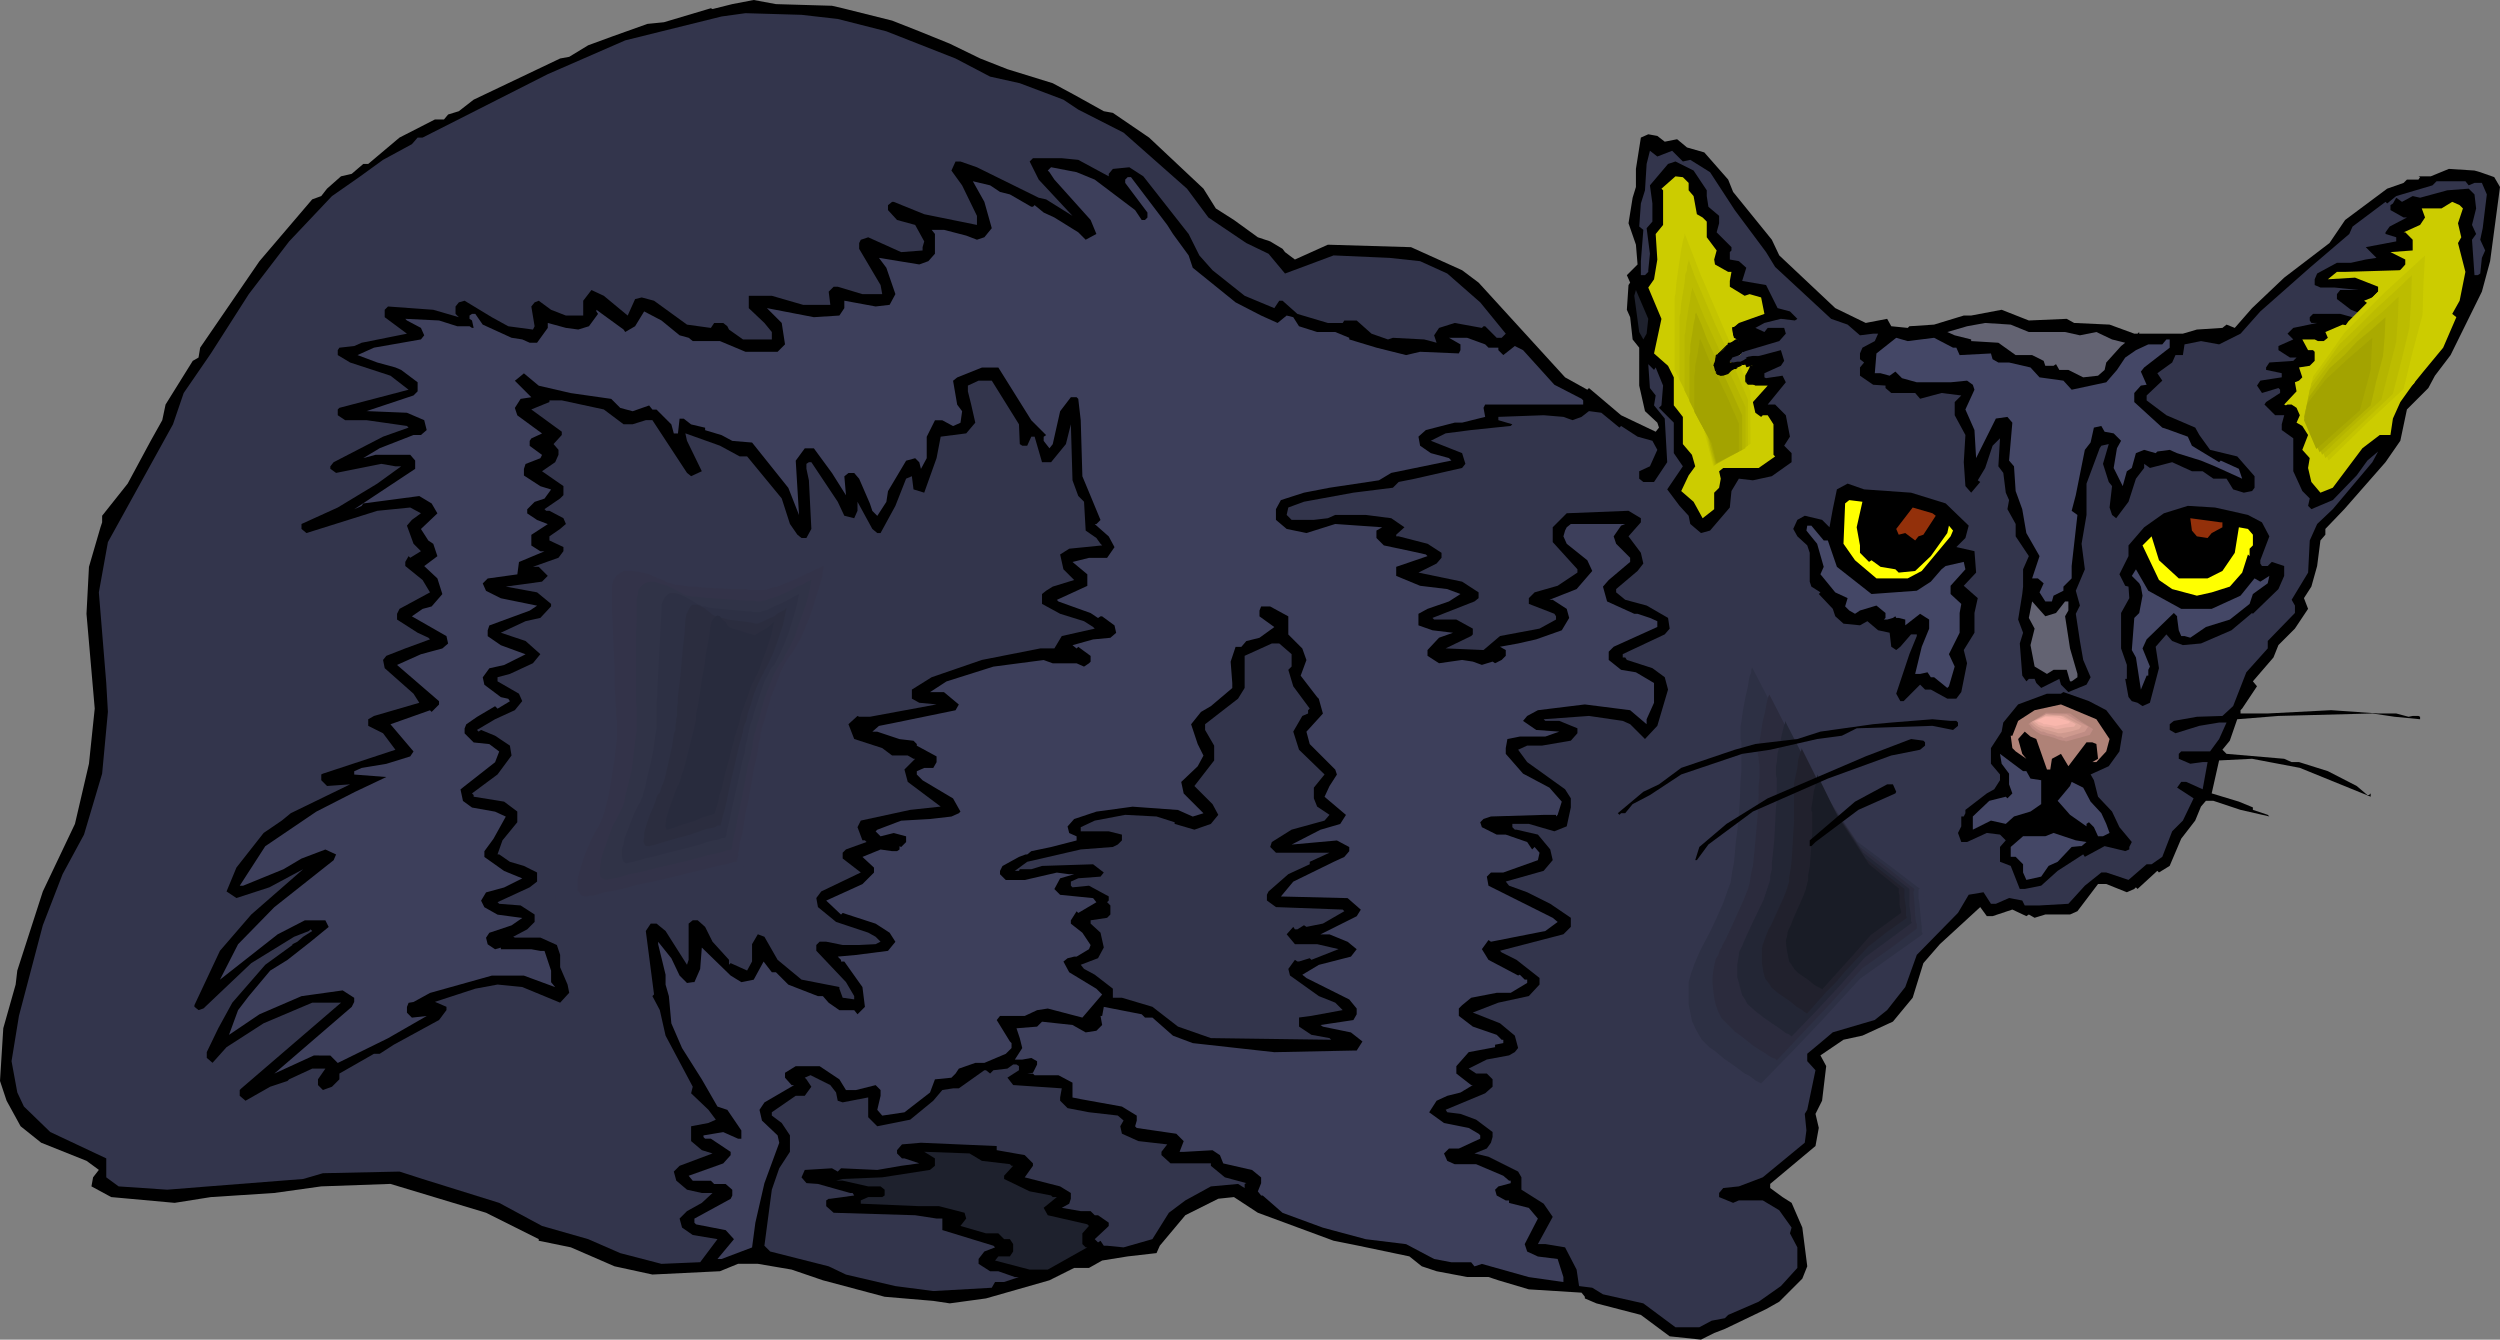
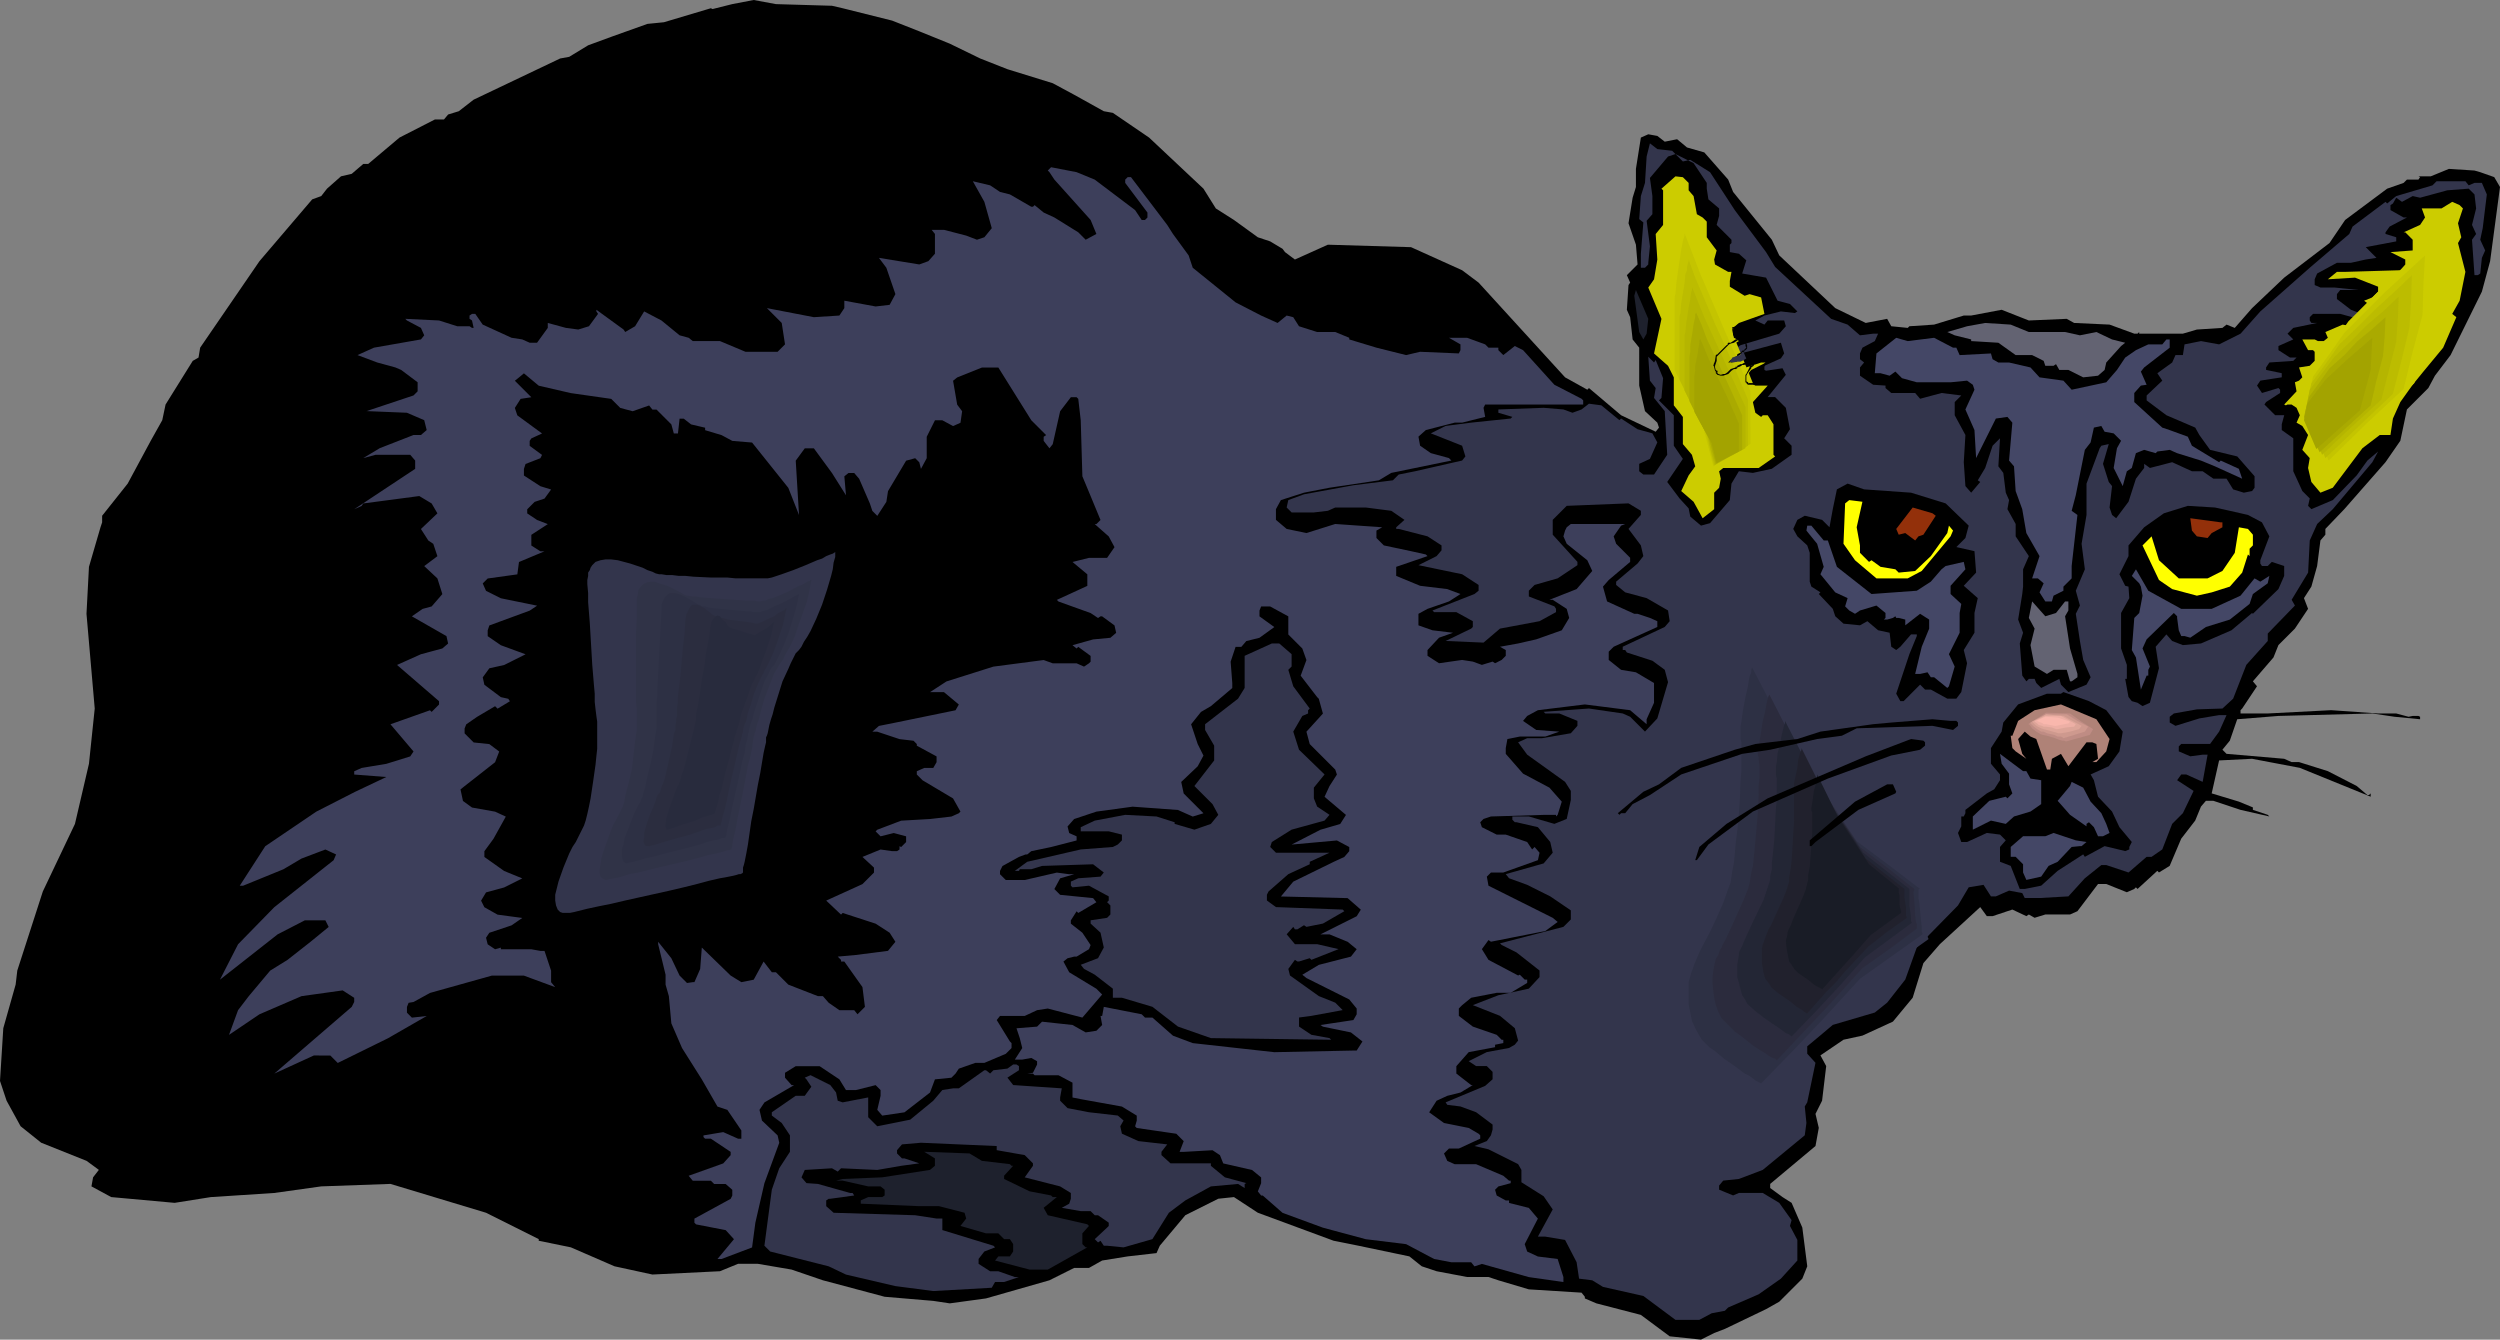
<svg xmlns="http://www.w3.org/2000/svg" xmlns:ns1="http://sodipodi.sourceforge.net/DTD/sodipodi-0.dtd" xmlns:ns2="http://www.inkscape.org/namespaces/inkscape" version="1.0" width="129.766mm" height="69.536mm" id="svg62" ns1:docname="Cat 58.wmf">
  <rect width="100%" height="100%" fill="#808080" stroke="none" />
  <ns1:namedview id="namedview62" pagecolor="#ffffff" bordercolor="#000000" borderopacity="0.25" ns2:showpageshadow="2" ns2:pageopacity="0.0" ns2:pagecheckerboard="0" ns2:deskcolor="#d1d1d1" ns2:document-units="mm" />
  <defs id="defs1">
    <pattern id="WMFhbasepattern" patternUnits="userSpaceOnUse" width="6" height="6" x="0" y="0" />
  </defs>
  <path style="fill:#000000;fill-opacity:1;fill-rule:evenodd;stroke:none" d="m 163.216,1.131 2.101,0.485 9.696,2.424 5.333,2.101 5.979,2.424 5.979,2.909 5.333,2.101 8.888,2.748 4.202,2.263 5.818,3.233 1.778,0.323 7.11,4.849 10.666,10.021 2.424,3.879 3.555,2.263 4.686,3.394 2.424,0.808 2.424,1.455 0.485,0.647 1.939,1.455 6.464,-2.909 16.322,0.485 10.019,4.526 3.232,2.424 16.968,18.588 4.363,2.424 0.323,-0.323 6.302,5.334 6.787,3.233 0.646,-0.808 -0.323,-0.97 -2.424,-2.263 -1.131,-5.011 V 68.208 l -1.293,-1.616 -0.485,-4.364 -0.646,-1.455 0.323,-4.849 0.323,-0.485 -0.646,-1.455 2.101,-2.101 -0.323,-3.879 -1.454,-4.202 0.808,-5.011 0.646,-2.101 v -3.556 l 0.97,-6.142 1.454,-0.647 1.778,0.323 1.454,1.131 2.424,-0.485 1.939,1.616 3.394,0.97 4.686,5.334 0.97,2.424 7.595,9.375 1.454,3.071 10.989,10.344 5.979,2.909 4.202,-0.808 0.808,1.455 3.232,0.323 0.323,-0.323 4.848,-0.323 5.818,-1.778 h 1.454 l 5.979,-1.131 5.333,2.101 7.434,-0.323 1.454,0.808 6.949,0.323 4.848,1.778 h 0.646 l 0.323,-0.323 v 0.323 h 8.565 l 2.747,-0.808 5.01,-0.323 0.808,-0.647 1.616,0.647 3.394,-3.879 6.302,-5.98 8.888,-6.788 3.07,-4.526 8.242,-6.142 3.232,-1.131 0.646,-0.647 h 2.262 l 0.323,-0.485 -0.323,-0.162 h 2.424 l 3.555,-1.455 5.01,0.323 1.131,0.323 2.747,0.97 1.131,1.94 -1.939,14.547 -1.616,5.98 -6.141,12.446 -3.07,4.041 -1.293,2.424 -4.202,4.202 -1.293,6.142 -2.909,4.202 -8.08,9.213 -3.717,3.879 v 1.131 l -0.97,1.131 -0.646,5.011 -1.131,4.041 -1.454,2.263 0.808,2.101 -2.586,3.879 -3.232,3.233 -0.97,2.424 -4.04,4.687 0.808,0.97 -2.909,4.364 -0.323,0.323 v 0.647 h 5.333 l 12.443,-0.647 9.211,0.647 h 3.555 l 2.424,0.647 0.808,-0.162 h 1.131 l 0.323,0.162 v 0.485 l -5.01,-0.485 -4.363,-0.647 -18.422,0.485 -8.08,0.647 -1.454,4.202 -1.454,1.778 0.808,0.808 11.312,0.97 1.454,0.647 h 1.454 l 5.656,1.778 5.656,2.909 2.101,1.778 h 0.323 l 0.323,-0.323 v 0.647 l -13.898,-5.657 -9.373,-1.778 -6.464,0.323 -1.454,6.465 5.333,1.616 2.747,1.131 v 0.485 l 2.909,0.97 0.323,0.323 -5.656,-1.293 -5.333,-1.778 h -1.454 l -0.97,1.131 -1.131,2.748 -2.747,3.556 -2.262,5.334 -2.101,1.293 -0.323,-0.323 -3.878,3.556 -0.323,-0.323 -0.323,0.323 -1.454,0.647 -4.04,-1.616 h -1.616 l -4.04,5.334 -1.454,0.647 h -4.848 l -2.101,0.647 -1.131,-0.647 -0.485,0.323 -2.747,-1.293 -3.878,1.293 h -1.131 l -1.293,-1.778 -7.918,7.273 -3.232,3.718 -2.101,6.788 -3.878,4.687 -5.979,2.748 -3.717,0.808 -4.525,3.071 1.131,2.101 -0.808,6.788 -1.293,2.586 0.646,2.748 -0.646,3.556 -8.888,7.435 v 0.808 l 2.424,1.778 1.778,1.131 2.101,4.849 0.97,7.597 -0.97,2.424 -4.525,4.526 -2.586,1.455 -8.08,3.879 -2.101,0.808 -2.586,1.293 -6.141,-0.647 -5.656,-4.202 -8.726,-2.263 -2.262,-0.97 v -0.323 l -0.646,-0.808 -10.342,-0.647 -5.979,-1.778 -1.939,-0.647 h -4.202 l -5.979,-1.131 -2.909,-0.97 -2.424,-1.94 -10.019,-2.101 -4.848,-0.97 -14.867,-5.495 -4.686,-3.071 -3.07,0.323 -6.464,3.233 -5.01,5.98 -0.646,1.455 -5.656,0.647 -5.01,0.808 -2.586,1.455 h -2.909 l -4.848,2.424 -12.443,3.556 -7.11,0.97 -3.232,-0.485 -9.534,-0.808 -12.12,-3.233 -6.141,-2.101 -6.626,-1.131 h -3.878 l -3.555,1.455 -13.251,0.647 -7.434,-1.616 -8.565,-3.718 -6.302,-1.293 v -0.323 l -10.342,-5.172 -18.746,-5.657 -13.574,0.485 -9.211,1.293 -12.443,0.808 -7.11,1.131 -12.443,-1.131 -3.878,-2.101 0.323,-1.778 1.131,-1.455 -2.424,-1.778 L 8.08,224.182 4.04,220.949 1.293,215.939 0,212.06 l 0.646,-10.344 2.424,-8.566 0.323,-2.748 5.01,-15.517 6.302,-13.254 2.747,-11.799 1.131,-10.829 -1.616,-18.588 0.485,-9.213 2.262,-7.758 0.323,-0.97 v -1.293 l 5.01,-6.304 4.525,-8.405 2.262,-4.041 0.646,-3.071 5.333,-8.566 1.131,-0.647 0.323,-1.94 11.635,-16.971 10.342,-12.122 1.778,-0.647 1.131,-1.455 2.747,-2.424 2.101,-0.485 2.262,-1.94 h 0.97 l 6.141,-5.172 6.949,-3.556 h 1.778 l 0.808,-0.97 2.101,-0.647 2.909,-2.263 16.968,-8.082 1.778,-0.323 3.717,-2.263 4.848,-1.778 6.787,-2.424 3.232,-0.323 9.211,-2.748 0.323,0.162 3.878,-0.97 L 147.864,0 l 4.363,0.808 z" id="path1" />
-   <path style="fill:#33354c;fill-opacity:1;fill-rule:evenodd;stroke:none" d="m 164.347,3.718 9.534,2.424 13.574,5.334 6.787,3.556 5.818,1.293 8.565,3.233 2.909,1.94 8.888,4.526 12.443,10.991 4.202,5.657 7.434,5.011 4.363,2.101 3.232,3.879 9.534,-3.556 10.989,0.485 5.979,0.647 5.333,2.424 6.464,5.657 5.01,6.142 -0.808,0.808 h -0.97 l -2.262,-2.263 h -0.323 l -0.323,0.323 -5.333,-0.97 -3.07,0.97 -0.97,1.455 0.485,1.455 -2.424,-0.647 -6.141,-0.323 -0.97,0.323 -3.232,-1.131 -2.909,-2.586 h -2.424 l -0.323,0.485 h -2.909 l -5.979,-1.778 -2.909,-2.586 h -0.646 l -0.97,1.455 -5.818,-2.424 -6.302,-5.011 -2.586,-2.909 -2.101,-4.202 -8.888,-11.314 -2.747,-1.778 -3.232,0.323 -0.808,0.97 v 0.485 l -5.979,-3.233 -3.232,-0.323 h -5.656 l -0.646,0.647 1.778,3.556 6.626,7.112 -5.171,-3.233 -1.454,-0.323 -12.12,-5.98 -3.232,-1.131 h -0.97 l -0.808,1.778 2.101,2.909 2.909,5.98 v 1.778 L 181.315,42.024 175.336,39.6 h -0.323 l -0.808,0.647 v 0.97 l 1.778,1.94 3.555,0.97 1.778,3.233 -0.323,1.131 v 0.647 l -4.202,0.323 -6.464,-2.909 -1.454,0.485 -0.323,0.647 v 1.131 l 4.202,7.112 0.323,1.778 h -3.878 l -4.848,-1.455 h -0.808 l -0.97,0.97 0.323,2.586 h -5.333 l -6.141,-1.778 h -4.525 v 2.424 l 3.07,2.909 1.454,1.778 v 1.455 h -5.656 l -2.747,-1.94 -0.323,-0.647 -0.808,-0.647 h -1.778 l -0.646,0.97 -4.686,-0.647 -6.464,-4.687 -2.424,-0.647 -1.293,0.323 -1.454,3.233 -4.686,-3.879 -2.424,-1.131 -1.616,2.101 v 2.909 h -3.394 l -2.909,-1.131 -2.424,-1.778 -0.808,0.323 -0.646,0.808 0.646,3.879 -0.323,0.647 -4.848,-0.647 -3.232,-1.778 -5.333,-3.233 -1.131,0.323 -0.646,0.808 v 1.455 l 0.646,0.647 -5.01,-1.455 -8.888,-0.647 -0.646,0.647 v 1.455 l 4.363,3.233 -8.888,1.778 -1.454,0.647 -2.909,0.323 -0.323,0.485 v 0.97 l 2.424,1.455 7.918,2.586 3.555,2.748 -13.574,3.556 -0.323,0.323 v 1.131 l 1.454,0.97 h 4.202 l 7.918,1.131 0.323,0.323 -5.01,1.778 -9.696,5.011 -0.646,0.808 v 0.485 l 1.131,0.808 8.888,-1.778 2.747,0.485 h 1.131 l -4.686,3.394 -7.757,4.687 -7.11,3.233 v 0.97 l 0.97,0.808 13.898,-4.364 6.464,-0.647 2.101,1.131 -1.778,1.293 -0.97,1.131 1.293,3.556 1.454,1.455 -2.101,1.293 -0.323,-0.323 -0.646,1.131 v 0.808 l 3.394,2.748 1.454,2.424 -5.979,3.233 -0.485,0.97 v 1.131 l 4.04,2.586 2.101,0.97 0.323,0.323 -4.848,1.778 -3.717,1.455 -0.646,0.808 0.323,1.616 5.656,5.011 1.131,1.778 -8.888,2.586 -1.131,0.647 v 1.293 l 2.909,1.455 2.424,3.233 -14.221,4.687 -0.323,0.162 v 1.131 l 1.131,1.131 4.525,-0.323 -11.635,5.657 -1.778,1.455 -3.555,2.424 -5.333,6.788 -1.939,4.687 1.939,1.293 6.464,-2.101 6.626,-3.556 -10.181,8.89 -6.141,7.112 -5.01,10.668 v 0.323 l 0.808,0.647 0.97,-0.323 9.373,-8.89 8.403,-5.172 2.909,-1.131 0.323,-0.323 0.323,0.323 -1.778,1.131 -1.131,0.97 -0.97,0.485 v 0.162 l -5.333,3.879 -6.464,7.435 -2.747,5.011 -2.262,4.687 v 1.131 l 1.131,0.97 2.747,-3.071 7.272,-4.687 9.534,-4.041 h 5.656 l -19.554,16.81 -0.323,0.323 v 1.131 l 1.131,0.97 4.848,-2.748 3.394,-1.131 0.323,-0.323 4.525,-2.101 h 2.586 l -1.454,2.101 v 1.131 l 0.97,0.97 1.778,-0.647 1.454,-1.455 v -1.131 l 6.787,-3.879 h 1.131 l 2.747,-1.778 8.888,-4.849 1.454,-1.94 v -0.647 l -2.262,-0.97 7.918,-2.586 4.363,-0.808 4.848,0.485 7.434,3.071 1.778,-1.94 -0.323,-1.616 -1.454,-3.394 v -2.424 l -0.646,-1.94 -3.232,-1.455 h -5.01 l -0.323,-0.162 2.747,-1.455 1.454,-1.455 v -1.455 l -2.747,-1.778 -4.202,-0.323 -0.323,-0.323 6.302,-2.909 1.454,-1.131 v -1.778 l -2.586,-1.293 -2.747,-0.808 -2.101,-1.455 H 97.606 l 0.97,-2.748 2.909,-3.556 v -2.101 l -2.586,-1.94 -5.979,-0.97 v -0.323 l -0.323,-0.323 5.01,-3.718 2.747,-3.718 -0.323,-1.94 -2.909,-1.94 -2.747,-1.131 -0.485,0.323 -0.323,-0.323 3.555,-2.101 3.878,-1.778 1.454,-1.778 -0.646,-1.455 -4.202,-2.424 v -0.808 l 2.424,-0.647 4.525,-2.101 1.454,-1.778 -2.909,-2.586 -4.848,-1.616 4.848,-2.263 2.909,-0.647 2.101,-2.263 v -0.485 l -2.747,-2.263 -6.141,-1.131 7.11,-0.97 1.131,-1.131 -1.778,-1.778 h -1.131 l 5.01,-1.778 0.97,-1.293 v -0.808 l -2.747,-1.293 v -0.808 l 2.101,-1.455 1.131,-0.97 -0.485,-1.131 -2.747,-1.455 h -0.646 l -0.323,-0.323 3.07,-2.101 0.646,-0.647 v -1.778 l -4.202,-2.909 2.586,-1.778 0.646,-1.455 v -0.97 l -0.97,-1.131 1.616,-1.778 v -0.647 l -5.979,-4.364 3.555,-1.455 v -0.323 h 2.424 l 8.242,1.778 3.878,2.909 h 1.778 l 2.586,-0.808 h 1.293 l 6.787,10.344 0.808,0.647 2.101,-0.97 -2.909,-5.98 -0.323,-1.455 6.787,2.424 3.878,2.101 h 1.454 l 6.787,8.243 1.616,5.011 1.454,2.101 0.808,0.647 h 0.97 l 0.97,-1.778 -0.485,-9.536 -0.485,-2.263 V 90.998 l 0.485,-0.323 h 0.485 l 5.171,7.758 1.293,2.748 1.939,0.485 0.646,-1.455 v -1.778 l 2.909,5.334 0.97,0.808 h 0.646 l 2.909,-5.334 2.101,-5.334 1.131,-0.485 0.323,2.586 2.101,0.647 2.424,-6.788 0.808,-4.202 5.01,-0.647 1.778,-2.101 -0.808,-3.556 -0.646,-2.586 v -1.131 l 2.101,-0.97 h 2.586 l 5.333,8.566 0.162,3.879 0.485,0.323 h 0.97 l 0.808,-1.778 h 0.646 l 1.454,5.011 h 1.778 l 2.909,-3.556 0.97,-3.879 0.323,10.991 1.131,3.071 1.131,1.131 0.323,5.657 2.101,1.455 0.808,1.131 0.323,0.323 -6.464,0.647 -1.778,1.131 0.646,2.909 2.101,2.101 -4.202,1.293 -1.293,0.808 -0.808,0.647 v 1.94 l 3.555,1.94 4.686,1.455 1.778,1.131 0.323,0.323 -6.464,1.455 -1.454,2.424 h -2.747 l -11.474,2.263 -9.858,3.394 -3.878,2.424 v 1.778 l 1.454,0.808 3.394,0.323 -13.09,2.424 h -2.101 l -0.323,-0.162 -1.778,1.616 1.131,2.909 5.494,1.778 1.939,1.455 h 3.07 l 1.131,0.647 h 0.323 l -2.101,2.101 0.646,2.424 6.464,4.849 -5.979,0.647 -9.696,2.101 -0.646,1.293 0.97,2.586 h 0.485 l 0.323,0.323 -4.04,1.455 -0.646,0.647 v 1.131 l 3.555,2.748 -7.757,3.718 -0.97,1.293 0.323,1.778 3.555,2.909 6.302,2.101 1.454,0.808 0.97,0.97 -0.97,0.485 -3.232,0.162 h -3.232 l -3.232,-0.647 h -1.293 l -0.646,0.647 v 1.131 l 5.818,6.142 1.616,2.748 v 0.647 l -2.262,-0.323 -0.646,-1.778 v -0.323 l -7.434,-1.455 -4.686,-3.879 -2.586,-4.526 -1.293,-0.485 -1.131,1.94 v 3.394 l -0.97,1.778 -3.232,-1.455 -0.323,0.323 v -0.97 l -3.232,-3.556 -1.454,-2.909 -1.454,-1.293 h -0.97 l -0.808,0.647 v 7.112 l -0.323,0.97 -4.202,-6.627 -1.778,-1.455 h -1.131 l -0.97,1.455 1.616,12.446 -0.323,0.323 1.454,2.748 1.131,5.011 5.333,10.021 -0.323,1.293 3.394,3.233 1.454,1.94 -1.454,0.647 -3.394,0.647 v 2.909 l 2.101,1.778 2.101,0.647 -6.464,2.424 -1.131,1.131 0.485,1.778 2.101,1.778 2.909,0.647 h 2.101 l -2.101,1.94 -2.909,1.616 -1.454,1.455 0.485,1.778 2.101,1.455 4.848,0.808 -3.394,4.526 -7.595,0.323 -8.08,-2.101 -6.302,-2.748 -9.05,-2.586 -8.403,-4.526 -15.029,-4.687 -4.525,-1.455 -15.029,0.323 -3.878,1.131 -18.584,1.455 -8.08,0.647 -9.534,-0.647 -2.424,-1.778 v -3.718 l -10.989,-5.172 -5.171,-5.011 -1.293,-2.748 -1.131,-6.142 1.454,-8.89 4.686,-17.779 3.878,-10.021 4.202,-7.758 3.555,-11.961 1.131,-12.122 -0.323,-5.657 -1.454,-17.779 1.778,-9.859 12.766,-23.113 2.101,-6.142 5.333,-7.758 7.434,-11.637 7.918,-10.344 8.403,-8.89 5.333,-3.718 4.686,-3.394 5.656,-3.071 1.131,-1.293 h 0.97 l 24.563,-12.446 15.19,-6.627 18.907,-4.687 4.686,-0.647 10.989,0.323 z" id="path2" />
-   <path style="fill:#33354c;fill-opacity:1;fill-rule:evenodd;stroke:none" d="m 328.048,29.578 2.101,2.101 1.454,-0.323 3.878,2.424 4.848,7.435 6.141,8.243 1.778,2.909 10.989,10.183 3.232,1.131 2.424,2.101 2.586,-0.323 h 0.97 l -0.646,1.455 -2.424,1.293 -0.485,1.131 v 1.131 l 0.808,0.647 -0.808,0.97 v 1.616 l 2.586,1.778 2.424,0.162 v 0.485 l 1.131,0.97 h 4.686 l 0.97,1.131 4.202,-1.131 3.878,0.485 -1.293,1.293 v 2.586 l 2.101,3.879 -0.323,5.334 0.323,4.687 1.131,1.293 1.778,-2.101 -0.485,-0.323 1.454,-2.424 1.454,-4.364 1.454,-1.455 -0.323,5.495 0.97,1.293 0.485,3.879 0.646,1.455 -0.323,1.778 1.616,2.909 v 2.424 l 2.586,3.879 -1.131,2.586 v 3.394 l -0.162,1.455 -0.808,5.011 0.97,2.586 -0.646,2.101 0.485,6.304 0.808,1.131 0.485,-0.485 h 1.131 l 0.323,0.808 0.97,0.97 3.555,-1.778 0.323,1.131 1.454,1.455 3.555,-1.455 0.808,-1.455 -1.454,-3.394 -0.646,-3.718 -0.808,-5.334 0.808,-1.616 -0.808,-2.909 1.778,-4.202 -0.646,-5.011 0.97,-5.657 v -6.142 l 2.586,-6.95 0.323,-0.485 1.454,-0.323 -1.131,3.879 1.131,3.556 0.646,0.808 -0.485,4.202 0.485,1.455 0.808,0.647 2.424,-3.233 1.454,-4.526 1.616,-2.101 V 90.998 l 1.131,0.808 4.363,-1.131 3.878,1.778 h 2.101 l 2.101,1.455 h 2.586 l 1.293,2.101 2.101,0.647 1.616,-0.323 0.485,-0.647 v -2.263 l -3.394,-3.879 -5.333,-1.293 -2.101,-2.909 -0.808,-1.455 -5.656,-2.424 -3.878,-2.909 v -0.97 l 3.07,-2.909 -0.646,-0.97 -0.323,-0.485 2.909,-2.101 0.646,-1.455 h 1.454 l 0.323,-2.101 3.232,-0.647 3.555,0.647 4.202,-2.101 3.878,-4.364 9.696,-8.566 7.757,-6.627 0.646,-1.455 6.464,-4.849 0.323,0.323 1.778,-1.455 7.11,-2.101 0.808,-0.808 h 5.656 l 0.646,0.808 1.131,-0.485 h 1.454 l 0.97,2.263 -0.808,6.627 -0.485,2.263 0.97,2.101 -0.646,1.455 -0.323,3.071 -0.485,0.323 h -0.646 l -0.485,-6.95 0.808,-1.131 -0.808,-1.778 0.808,-3.233 -0.323,-2.748 -1.131,-1.131 -4.202,0.323 -5.333,1.455 -1.454,-0.323 -2.101,1.131 -1.131,-0.808 -0.646,1.131 -0.485,0.323 v 0.97 l 2.586,1.455 h 0.646 l -3.394,1.778 -0.808,1.131 v 0.323 l 2.101,0.647 v 0.808 l -5.979,1.131 2.101,2.101 -2.101,0.323 -2.909,0.647 h -2.747 l -3.878,2.101 -0.485,1.131 v 1.131 l 1.131,0.485 h 2.747 l 4.686,0.485 h -3.555 l -0.646,0.808 v 0.97 l 2.747,2.101 2.909,1.131 -1.454,0.647 -3.555,-0.97 h -5.333 l -0.646,0.647 v 0.647 l 0.323,0.485 h 1.131 l -4.686,0.97 -1.131,1.131 1.131,1.131 -2.909,1.293 v 0.808 l 2.262,1.455 h 1.293 l -0.646,0.647 -4.686,0.323 -0.646,0.97 v 0.485 l 3.07,0.647 v 0.808 l -4.202,0.647 -0.646,0.97 0.97,1.455 3.232,-0.97 0.323,0.323 v 0.647 l -2.747,1.778 -0.323,0.485 2.101,2.101 h 1.778 l -0.485,1.778 v 1.131 l 2.262,1.616 v 6.465 l 1.778,3.879 1.454,1.455 -0.323,1.455 0.646,0.647 4.202,-1.778 4.686,-4.849 2.101,-2.909 2.101,-1.778 -1.131,2.101 -7.757,9.213 -3.07,2.909 -1.454,3.233 -0.323,6.304 -3.232,5.334 0.646,1.131 v 1.455 l -5.333,5.495 v 1.455 l -4.202,4.687 -2.586,6.627 -2.101,1.94 -5.01,0.162 -4.525,0.808 -0.808,0.647 v 1.131 l 1.131,0.647 4.686,-1.455 3.878,-0.647 h 1.454 l -1.454,3.233 -1.778,2.424 h -5.656 l -0.485,0.485 v 0.97 l 2.262,0.97 2.424,-0.323 h 0.97 l -0.97,5.334 -3.232,-1.455 h -0.97 l -0.808,1.131 3.232,2.101 -2.101,4.364 -2.101,2.101 -1.939,5.011 -2.101,1.455 h -0.97 l -3.555,3.071 -4.363,-1.455 h -0.97 l -3.232,2.586 -3.232,3.556 -5.656,0.323 h -2.909 l -0.485,-0.97 -2.586,-0.485 -2.586,1.131 h -0.97 l -1.454,-2.263 -2.909,0.485 -2.101,3.556 -8.08,8.243 -2.262,6.304 -3.555,4.526 -2.424,1.94 -8.242,2.424 -2.101,1.778 -2.909,2.424 v 1.455 l 1.616,1.778 -1.616,7.758 -0.485,0.808 0.323,3.233 -0.323,2.424 -8.242,6.788 -4.686,1.778 -3.07,0.323 -0.808,0.97 v 0.808 l 2.747,1.131 1.131,-0.485 h 4.686 l 3.232,1.94 2.424,3.394 -0.323,1.131 1.454,2.748 v 4.041 l -3.232,3.556 -4.363,3.071 -5.979,2.586 -0.646,0.647 -2.586,0.485 -2.424,1.293 h -4.686 l -6.302,-4.687 -7.918,-1.778 -2.101,-1.293 -2.586,-0.323 -0.485,-3.233 -2.262,-4.364 -3.878,-0.647 h -1.454 l 2.909,-5.334 -1.778,-2.586 -4.363,-2.748 v -2.424 l -0.646,-1.131 -5.818,-2.909 -2.747,-0.647 2.424,-0.97 0.808,-1.131 0.323,-1.131 v -0.97 l -3.232,-2.424 -3.07,-1.131 -2.586,-0.323 -0.323,-0.485 7.757,-3.233 1.454,-1.293 v -1.455 l -1.131,-1.131 h -2.101 l -1.454,-0.97 3.555,-1.778 4.363,-0.808 1.131,-0.647 0.646,-0.808 -0.646,-2.424 -2.909,-2.424 -5.333,-2.101 5.01,-1.94 5.979,-1.293 2.101,-2.263 v -1.293 l -4.525,-3.556 -2.909,-1.455 -0.323,-0.323 12.443,-3.233 1.454,-1.455 v -1.778 l -4.04,-2.748 -4.525,-2.263 -3.555,-1.293 -0.646,-0.808 7.434,-2.101 1.778,-2.101 -0.485,-2.101 -2.424,-2.909 -4.202,-0.97 h -0.323 l -0.485,-0.485 v -0.647 h 3.232 l 5.01,1.455 2.424,-0.97 0.808,-3.718 v -1.778 l -1.131,-1.778 -7.434,-5.334 -1.778,-2.424 1.778,-0.808 h 2.909 l 5.656,-0.97 1.293,-1.455 v -0.97 l -3.555,-1.455 h -2.747 l -0.323,-0.323 8.888,-0.647 6.626,0.97 1.454,0.647 2.909,2.909 2.424,-2.586 2.101,-7.112 -0.646,-2.424 -2.424,-1.778 -5.01,-1.616 -0.323,-0.485 h -0.485 v -0.647 l 8.242,-3.879 0.97,-1.131 -0.323,-2.101 -4.202,-2.424 -4.202,-1.131 -1.778,-1.455 v -0.647 l 4.202,-3.556 1.131,-1.455 -0.485,-2.101 -2.424,-3.233 2.424,-2.748 v -0.808 l -2.424,-1.455 -12.12,0.485 -2.747,2.748 v 2.909 l 4.848,5.334 v 0.647 l -3.878,2.586 -4.525,1.293 -1.131,1.131 v 1.131 l 5.01,1.94 0.323,0.485 v 0.647 l -3.232,1.778 -7.757,1.455 -3.232,2.748 -7.434,-0.323 5.01,-2.424 0.323,-0.323 v -1.131 l -3.232,-1.778 h -4.363 l -0.323,-0.323 8.242,-3.233 0.808,-0.647 v -1.131 l -3.232,-2.101 -8.565,-1.778 3.555,-1.778 0.97,-1.131 v -0.97 l -2.747,-1.778 -5.656,-1.455 h -0.485 v -0.323 l 1.616,-1.455 -2.586,-1.778 -5.01,-0.647 h -5.979 l -1.454,0.647 -2.747,0.323 h -4.363 l -0.97,-0.97 0.323,-1.455 3.07,-1.131 9.696,-1.778 7.757,-0.97 1.131,-1.131 3.232,-0.647 9.211,-2.101 0.646,-0.808 -0.646,-2.101 -6.141,-2.424 2.909,-1.455 5.01,-0.647 7.757,-0.808 0.323,-0.323 -2.747,-0.808 v -0.647 l 8.888,-0.323 3.878,0.323 1.778,0.647 1.778,-0.647 1.454,-1.131 2.424,0.323 3.555,2.909 0.323,-0.323 3.232,2.101 2.909,0.808 0.97,1.778 -1.454,3.233 -2.101,0.97 v 1.455 l 0.808,0.647 h 2.101 l 2.586,-3.879 -0.485,-8.566 -2.101,-2.586 0.323,-1.94 -1.131,-1.455 -0.323,-4.687 1.131,1.131 0.323,-0.485 1.454,3.556 -0.323,3.879 -0.485,0.485 2.909,2.909 v 5.98 l 1.778,2.586 -3.07,4.526 2.424,3.233 1.778,1.94 0.323,1.616 2.101,1.778 1.778,-0.485 3.878,-4.526 0.323,-3.233 1.454,-2.424 2.747,0.323 3.717,-0.808 3.878,-2.748 v -1.778 l -1.454,-1.455 1.131,-1.778 -0.808,-4.202 -2.101,-2.101 h -1.454 l 3.555,-4.364 -0.646,-1.293 -3.232,0.485 -0.323,-0.162 v -0.808 l 3.232,-1.455 0.646,-0.97 -0.646,-2.101 -7.272,1.94 -3.07,0.162 2.424,-1.616 7.595,-2.263 1.293,-1.455 -0.323,-1.131 h -3.232 l -0.646,0.808 -1.778,-0.808 1.778,-0.97 3.232,-0.808 2.747,0.323 0.485,-0.323 -1.454,-1.455 -2.424,-0.647 -2.262,-4.526 -4.686,-0.808 0.808,-2.586 -1.454,-1.293 -1.778,-0.323 v -1.455 l 0.323,-0.323 v -0.647 l -2.909,-2.909 0.485,-1.778 v -1.455 l -2.101,-1.778 -0.323,-2.101 v -1.131 l -2.586,-3.879 -3.555,-1.778 -1.454,0.485 -3.555,4.202 0.485,3.556 v 3.556 l -1.131,1.293 0.646,5.011 -0.323,3.233 v 0.323 l -0.646,0.647 h -0.808 v -2.748 l 0.485,-6.142 -0.808,-0.647 0.323,-4.526 0.808,-2.586 0.323,-5.172 0.646,-2.586 1.454,1.131 z" id="path3" />
+   <path style="fill:#33354c;fill-opacity:1;fill-rule:evenodd;stroke:none" d="m 328.048,29.578 2.101,2.101 1.454,-0.323 3.878,2.424 4.848,7.435 6.141,8.243 1.778,2.909 10.989,10.183 3.232,1.131 2.424,2.101 2.586,-0.323 h 0.97 l -0.646,1.455 -2.424,1.293 -0.485,1.131 v 1.131 l 0.808,0.647 -0.808,0.97 v 1.616 l 2.586,1.778 2.424,0.162 v 0.485 l 1.131,0.97 h 4.686 l 0.97,1.131 4.202,-1.131 3.878,0.485 -1.293,1.293 v 2.586 l 2.101,3.879 -0.323,5.334 0.323,4.687 1.131,1.293 1.778,-2.101 -0.485,-0.323 1.454,-2.424 1.454,-4.364 1.454,-1.455 -0.323,5.495 0.97,1.293 0.485,3.879 0.646,1.455 -0.323,1.778 1.616,2.909 v 2.424 l 2.586,3.879 -1.131,2.586 v 3.394 l -0.162,1.455 -0.808,5.011 0.97,2.586 -0.646,2.101 0.485,6.304 0.808,1.131 0.485,-0.485 h 1.131 l 0.323,0.808 0.97,0.97 3.555,-1.778 0.323,1.131 1.454,1.455 3.555,-1.455 0.808,-1.455 -1.454,-3.394 -0.646,-3.718 -0.808,-5.334 0.808,-1.616 -0.808,-2.909 1.778,-4.202 -0.646,-5.011 0.97,-5.657 v -6.142 l 2.586,-6.95 0.323,-0.485 1.454,-0.323 -1.131,3.879 1.131,3.556 0.646,0.808 -0.485,4.202 0.485,1.455 0.808,0.647 2.424,-3.233 1.454,-4.526 1.616,-2.101 V 90.998 l 1.131,0.808 4.363,-1.131 3.878,1.778 h 2.101 l 2.101,1.455 h 2.586 l 1.293,2.101 2.101,0.647 1.616,-0.323 0.485,-0.647 v -2.263 l -3.394,-3.879 -5.333,-1.293 -2.101,-2.909 -0.808,-1.455 -5.656,-2.424 -3.878,-2.909 v -0.97 l 3.07,-2.909 -0.646,-0.97 -0.323,-0.485 2.909,-2.101 0.646,-1.455 h 1.454 l 0.323,-2.101 3.232,-0.647 3.555,0.647 4.202,-2.101 3.878,-4.364 9.696,-8.566 7.757,-6.627 0.646,-1.455 6.464,-4.849 0.323,0.323 1.778,-1.455 7.11,-2.101 0.808,-0.808 h 5.656 l 0.646,0.808 1.131,-0.485 h 1.454 l 0.97,2.263 -0.808,6.627 -0.485,2.263 0.97,2.101 -0.646,1.455 -0.323,3.071 -0.485,0.323 h -0.646 l -0.485,-6.95 0.808,-1.131 -0.808,-1.778 0.808,-3.233 -0.323,-2.748 -1.131,-1.131 -4.202,0.323 -5.333,1.455 -1.454,-0.323 -2.101,1.131 -1.131,-0.808 -0.646,1.131 -0.485,0.323 v 0.97 l 2.586,1.455 h 0.646 l -3.394,1.778 -0.808,1.131 v 0.323 l 2.101,0.647 v 0.808 l -5.979,1.131 2.101,2.101 -2.101,0.323 -2.909,0.647 h -2.747 l -3.878,2.101 -0.485,1.131 v 1.131 l 1.131,0.485 h 2.747 l 4.686,0.485 h -3.555 l -0.646,0.808 v 0.97 l 2.747,2.101 2.909,1.131 -1.454,0.647 -3.555,-0.97 h -5.333 l -0.646,0.647 v 0.647 l 0.323,0.485 h 1.131 l -4.686,0.97 -1.131,1.131 1.131,1.131 -2.909,1.293 v 0.808 l 2.262,1.455 h 1.293 l -0.646,0.647 -4.686,0.323 -0.646,0.97 v 0.485 l 3.07,0.647 v 0.808 l -4.202,0.647 -0.646,0.97 0.97,1.455 3.232,-0.97 0.323,0.323 v 0.647 l -2.747,1.778 -0.323,0.485 2.101,2.101 h 1.778 l -0.485,1.778 v 1.131 l 2.262,1.616 v 6.465 l 1.778,3.879 1.454,1.455 -0.323,1.455 0.646,0.647 4.202,-1.778 4.686,-4.849 2.101,-2.909 2.101,-1.778 -1.131,2.101 -7.757,9.213 -3.07,2.909 -1.454,3.233 -0.323,6.304 -3.232,5.334 0.646,1.131 l -5.333,5.495 v 1.455 l -4.202,4.687 -2.586,6.627 -2.101,1.94 -5.01,0.162 -4.525,0.808 -0.808,0.647 v 1.131 l 1.131,0.647 4.686,-1.455 3.878,-0.647 h 1.454 l -1.454,3.233 -1.778,2.424 h -5.656 l -0.485,0.485 v 0.97 l 2.262,0.97 2.424,-0.323 h 0.97 l -0.97,5.334 -3.232,-1.455 h -0.97 l -0.808,1.131 3.232,2.101 -2.101,4.364 -2.101,2.101 -1.939,5.011 -2.101,1.455 h -0.97 l -3.555,3.071 -4.363,-1.455 h -0.97 l -3.232,2.586 -3.232,3.556 -5.656,0.323 h -2.909 l -0.485,-0.97 -2.586,-0.485 -2.586,1.131 h -0.97 l -1.454,-2.263 -2.909,0.485 -2.101,3.556 -8.08,8.243 -2.262,6.304 -3.555,4.526 -2.424,1.94 -8.242,2.424 -2.101,1.778 -2.909,2.424 v 1.455 l 1.616,1.778 -1.616,7.758 -0.485,0.808 0.323,3.233 -0.323,2.424 -8.242,6.788 -4.686,1.778 -3.07,0.323 -0.808,0.97 v 0.808 l 2.747,1.131 1.131,-0.485 h 4.686 l 3.232,1.94 2.424,3.394 -0.323,1.131 1.454,2.748 v 4.041 l -3.232,3.556 -4.363,3.071 -5.979,2.586 -0.646,0.647 -2.586,0.485 -2.424,1.293 h -4.686 l -6.302,-4.687 -7.918,-1.778 -2.101,-1.293 -2.586,-0.323 -0.485,-3.233 -2.262,-4.364 -3.878,-0.647 h -1.454 l 2.909,-5.334 -1.778,-2.586 -4.363,-2.748 v -2.424 l -0.646,-1.131 -5.818,-2.909 -2.747,-0.647 2.424,-0.97 0.808,-1.131 0.323,-1.131 v -0.97 l -3.232,-2.424 -3.07,-1.131 -2.586,-0.323 -0.323,-0.485 7.757,-3.233 1.454,-1.293 v -1.455 l -1.131,-1.131 h -2.101 l -1.454,-0.97 3.555,-1.778 4.363,-0.808 1.131,-0.647 0.646,-0.808 -0.646,-2.424 -2.909,-2.424 -5.333,-2.101 5.01,-1.94 5.979,-1.293 2.101,-2.263 v -1.293 l -4.525,-3.556 -2.909,-1.455 -0.323,-0.323 12.443,-3.233 1.454,-1.455 v -1.778 l -4.04,-2.748 -4.525,-2.263 -3.555,-1.293 -0.646,-0.808 7.434,-2.101 1.778,-2.101 -0.485,-2.101 -2.424,-2.909 -4.202,-0.97 h -0.323 l -0.485,-0.485 v -0.647 h 3.232 l 5.01,1.455 2.424,-0.97 0.808,-3.718 v -1.778 l -1.131,-1.778 -7.434,-5.334 -1.778,-2.424 1.778,-0.808 h 2.909 l 5.656,-0.97 1.293,-1.455 v -0.97 l -3.555,-1.455 h -2.747 l -0.323,-0.323 8.888,-0.647 6.626,0.97 1.454,0.647 2.909,2.909 2.424,-2.586 2.101,-7.112 -0.646,-2.424 -2.424,-1.778 -5.01,-1.616 -0.323,-0.485 h -0.485 v -0.647 l 8.242,-3.879 0.97,-1.131 -0.323,-2.101 -4.202,-2.424 -4.202,-1.131 -1.778,-1.455 v -0.647 l 4.202,-3.556 1.131,-1.455 -0.485,-2.101 -2.424,-3.233 2.424,-2.748 v -0.808 l -2.424,-1.455 -12.12,0.485 -2.747,2.748 v 2.909 l 4.848,5.334 v 0.647 l -3.878,2.586 -4.525,1.293 -1.131,1.131 v 1.131 l 5.01,1.94 0.323,0.485 v 0.647 l -3.232,1.778 -7.757,1.455 -3.232,2.748 -7.434,-0.323 5.01,-2.424 0.323,-0.323 v -1.131 l -3.232,-1.778 h -4.363 l -0.323,-0.323 8.242,-3.233 0.808,-0.647 v -1.131 l -3.232,-2.101 -8.565,-1.778 3.555,-1.778 0.97,-1.131 v -0.97 l -2.747,-1.778 -5.656,-1.455 h -0.485 v -0.323 l 1.616,-1.455 -2.586,-1.778 -5.01,-0.647 h -5.979 l -1.454,0.647 -2.747,0.323 h -4.363 l -0.97,-0.97 0.323,-1.455 3.07,-1.131 9.696,-1.778 7.757,-0.97 1.131,-1.131 3.232,-0.647 9.211,-2.101 0.646,-0.808 -0.646,-2.101 -6.141,-2.424 2.909,-1.455 5.01,-0.647 7.757,-0.808 0.323,-0.323 -2.747,-0.808 v -0.647 l 8.888,-0.323 3.878,0.323 1.778,0.647 1.778,-0.647 1.454,-1.131 2.424,0.323 3.555,2.909 0.323,-0.323 3.232,2.101 2.909,0.808 0.97,1.778 -1.454,3.233 -2.101,0.97 v 1.455 l 0.808,0.647 h 2.101 l 2.586,-3.879 -0.485,-8.566 -2.101,-2.586 0.323,-1.94 -1.131,-1.455 -0.323,-4.687 1.131,1.131 0.323,-0.485 1.454,3.556 -0.323,3.879 -0.485,0.485 2.909,2.909 v 5.98 l 1.778,2.586 -3.07,4.526 2.424,3.233 1.778,1.94 0.323,1.616 2.101,1.778 1.778,-0.485 3.878,-4.526 0.323,-3.233 1.454,-2.424 2.747,0.323 3.717,-0.808 3.878,-2.748 v -1.778 l -1.454,-1.455 1.131,-1.778 -0.808,-4.202 -2.101,-2.101 h -1.454 l 3.555,-4.364 -0.646,-1.293 -3.232,0.485 -0.323,-0.162 v -0.808 l 3.232,-1.455 0.646,-0.97 -0.646,-2.101 -7.272,1.94 -3.07,0.162 2.424,-1.616 7.595,-2.263 1.293,-1.455 -0.323,-1.131 h -3.232 l -0.646,0.808 -1.778,-0.808 1.778,-0.97 3.232,-0.808 2.747,0.323 0.485,-0.323 -1.454,-1.455 -2.424,-0.647 -2.262,-4.526 -4.686,-0.808 0.808,-2.586 -1.454,-1.293 -1.778,-0.323 v -1.455 l 0.323,-0.323 v -0.647 l -2.909,-2.909 0.485,-1.778 v -1.455 l -2.101,-1.778 -0.323,-2.101 v -1.131 l -2.586,-3.879 -3.555,-1.778 -1.454,0.485 -3.555,4.202 0.485,3.556 v 3.556 l -1.131,1.293 0.646,5.011 -0.323,3.233 v 0.323 l -0.646,0.647 h -0.808 v -2.748 l 0.485,-6.142 -0.808,-0.647 0.323,-4.526 0.808,-2.586 0.323,-5.172 0.646,-2.586 1.454,1.131 z" id="path3" />
  <path style="fill:#33354c;fill-opacity:1;fill-rule:evenodd;stroke:none" d="m 377.659,174.4 -13.898,-10.668 -13.898,-20.366 -9.211,-17.779 -0.162,0.162 v 0.323 l -0.162,0.647 -0.162,0.808 -0.323,1.131 -0.323,1.131 -0.485,2.424 -0.485,2.748 -0.485,2.586 v 1.131 l -0.162,1.131 v 0.97 l 0.162,0.647 v 0.323 0.485 1.131 l 0.162,1.455 -0.162,1.778 v 1.94 2.263 l -0.323,4.526 -0.323,4.849 -0.323,2.263 -0.162,2.263 -0.162,2.101 -0.323,1.94 -0.162,1.616 -0.323,1.455 -0.323,1.131 -0.323,1.455 -0.646,1.616 -0.646,1.455 -1.293,3.233 -1.616,3.233 -1.454,2.909 -0.808,1.455 -0.646,1.293 -0.485,1.293 -0.323,0.97 -0.485,0.97 -0.162,0.647 -0.162,1.293 -0.162,1.616 v 1.778 l 0.162,1.616 0.162,1.778 0.485,1.778 0.646,1.778 0.97,1.616 0.485,0.647 0.808,0.808 0.808,0.97 1.131,0.808 2.262,1.778 2.262,1.778 2.262,1.455 0.97,0.647 0.97,0.485 0.808,0.485 0.485,0.323 0.323,0.162 0.162,0.162 13.898,-14.547 7.918,-8.566 13.898,-9.859 v 0 -0.162 l -0.162,-0.323 v -0.485 l -0.162,-0.647 -0.162,-1.616 -0.162,-1.94 -0.162,-1.778 v -0.97 l -0.162,-0.647 v -0.647 l 0.162,-0.485 v -0.162 z" id="path4" />
  <path style="fill:#2d3044;fill-opacity:1;fill-rule:evenodd;stroke:none" d="m 376.689,174.4 -6.141,-4.687 -6.302,-4.687 -6.141,-9.213 -6.141,-9.051 -8.242,-15.84 v 0 l -0.162,0.485 v 0.485 l -0.323,0.808 -0.162,0.808 -0.162,1.131 -0.485,2.101 -0.485,2.586 -0.323,2.263 -0.162,0.97 v 0.97 0.808 0.647 l 0.162,0.647 v 1.131 2.909 1.616 l -0.162,1.94 -0.162,4.202 -0.323,4.202 -0.485,4.041 -0.162,1.94 -0.162,1.616 -0.323,1.616 -0.162,1.131 -0.162,1.131 -0.485,1.293 -0.97,2.748 -1.293,2.909 -1.293,2.748 -1.454,2.748 -0.646,1.293 -0.485,1.131 -0.485,1.131 -0.323,0.97 -0.323,0.808 -0.162,0.647 -0.323,1.131 v 1.455 1.455 1.455 l 0.323,1.616 0.323,1.616 0.646,1.455 0.808,1.455 0.485,0.808 0.646,0.647 0.808,0.808 0.97,0.647 1.939,1.616 2.101,1.455 1.939,1.455 0.97,0.485 0.646,0.485 0.646,0.485 0.646,0.323 0.323,0.162 v 0 l 6.302,-6.465 6.141,-6.465 3.394,-3.718 3.555,-3.879 6.141,-4.364 6.141,-4.364 v -0.162 l -0.162,-0.323 v -0.485 -0.485 l -0.162,-1.455 -0.162,-1.778 -0.162,-1.616 -0.162,-0.808 v -1.616 l 0.162,-0.162 z" id="path5" />
  <path style="fill:#2b2b3d;fill-opacity:1;fill-rule:evenodd;stroke:none" d="m 375.558,174.4 -5.333,-4.202 -5.333,-4.041 -10.666,-16.001 -7.11,-13.9 v 0 l -0.162,0.323 -0.162,0.485 -0.162,0.647 -0.162,0.808 -0.162,0.97 -0.485,1.94 -0.323,2.101 -0.323,1.94 -0.162,0.97 -0.162,0.808 v 0.808 l 0.162,0.485 v 0.647 l 0.162,0.97 v 2.424 l -0.162,1.616 v 1.616 l -0.162,3.718 -0.323,3.718 -0.323,3.556 -0.162,1.616 -0.162,1.455 -0.323,1.293 -0.162,1.131 -0.162,0.97 -0.323,1.131 -0.97,2.424 -2.262,5.011 -1.131,2.424 -0.646,1.131 -0.162,0.485 -0.323,0.485 -0.323,0.97 -0.485,0.808 -0.162,0.647 -0.162,0.647 -0.162,0.97 -0.162,1.293 v 1.293 l 0.162,1.455 0.162,1.293 0.323,1.455 0.485,1.293 0.646,1.293 0.485,0.485 0.646,0.647 1.454,1.455 1.778,1.293 1.778,1.455 1.778,1.131 0.808,0.485 0.646,0.485 0.646,0.323 0.485,0.162 0.162,0.162 0.162,0.162 5.333,-5.657 5.333,-5.657 3.07,-3.394 3.07,-3.394 5.494,-3.879 5.171,-3.879 v 0 -0.323 -0.485 l -0.162,-0.485 -0.162,-1.293 -0.162,-2.909 -0.162,-1.293 v -0.485 l 0.162,-0.323 z" id="path6" />
  <path style="fill:#232635;fill-opacity:1;fill-rule:evenodd;stroke:none" d="m 374.588,174.4 -4.525,-3.556 -4.525,-3.556 -4.686,-6.95 -2.262,-3.394 -2.262,-3.394 -3.07,-6.142 -3.07,-5.98 v 0.162 0.323 l -0.162,0.323 -0.162,0.647 -0.162,0.647 -0.162,0.647 -0.323,1.778 -0.485,1.778 -0.162,1.778 -0.162,0.808 v 0.647 0.647 0.485 l 0.162,0.647 v 0.808 2.101 1.455 l -0.162,1.293 -0.162,3.233 -0.162,3.071 -0.323,3.233 -0.162,1.293 v 1.293 l -0.323,1.293 v 0.808 l -0.323,0.97 -0.323,0.97 -0.646,1.94 -2.101,4.364 -0.97,2.101 -0.808,1.778 -0.323,0.808 -0.323,0.647 -0.323,0.647 v 0.485 l -0.162,0.97 -0.162,0.97 v 1.131 1.293 l 0.323,1.131 0.323,1.293 0.323,1.131 0.646,0.97 0.323,0.647 0.485,0.485 1.293,1.131 1.454,1.131 1.616,1.131 1.454,0.97 0.646,0.485 0.646,0.485 0.485,0.162 0.485,0.323 0.162,0.162 v 0 l 4.686,-4.849 4.525,-4.849 2.586,-2.909 2.586,-2.909 9.211,-6.788 v 0 l -0.162,-0.323 v -0.323 -0.323 l -0.162,-1.293 -0.162,-1.131 v -1.293 -1.131 -0.647 z" id="path7" />
  <path style="fill:#21212d;fill-opacity:1;fill-rule:evenodd;stroke:none" d="m 373.619,174.4 -7.595,-5.98 -3.717,-5.819 -1.939,-2.748 -1.939,-3.071 -5.01,-10.021 v 0 0.323 l -0.162,0.323 -0.162,0.485 -0.323,1.131 -0.162,1.616 -0.646,2.909 v 1.293 l -0.162,0.485 0.162,0.323 v 0.485 3.718 1.131 l -0.162,2.586 -0.162,2.748 -0.162,2.586 -0.162,1.293 -0.162,0.97 -0.162,0.97 v 0.808 l -0.485,1.616 -0.646,1.616 -1.616,3.556 -0.808,1.778 -0.485,0.808 -0.323,0.808 -0.485,1.293 -0.162,0.485 -0.162,0.323 -0.162,0.808 v 0.97 0.97 0.97 l 0.162,0.97 0.162,0.97 0.323,1.131 0.646,0.808 0.323,0.485 0.323,0.485 1.131,0.97 2.586,1.778 1.131,0.97 1.131,0.647 0.323,0.323 0.323,0.162 0.162,0.162 h 0.162 l 3.717,-4.202 1.939,-1.94 1.778,-2.101 2.262,-2.424 2.262,-2.424 3.717,-2.909 3.878,-2.748 v 0 l -0.162,-0.323 v -0.647 -0.97 l -0.162,-0.97 -0.162,-1.131 v -0.808 -0.323 -0.323 z" id="path8" />
  <path style="fill:#191c26;fill-opacity:1;fill-rule:evenodd;stroke:none" d="m 372.649,174.4 -5.979,-4.849 -6.141,-9.375 -4.04,-8.243 v 0.162 0.162 0.323 l -0.162,0.323 -0.162,1.131 -0.323,1.131 -0.323,2.424 -0.162,0.97 v 0.485 l 0.162,0.323 v 0.323 1.94 1.94 l -0.162,2.101 -0.162,2.263 -0.162,2.101 -0.323,1.778 v 0.808 l -0.162,0.647 -0.323,1.293 -0.485,1.293 -1.293,2.909 -0.646,1.455 -0.485,1.293 -0.485,0.97 -0.162,0.485 v 0.323 l -0.162,0.647 -0.162,0.647 0.162,1.616 0.323,1.616 0.162,0.808 0.485,0.647 0.485,0.808 0.808,0.808 2.101,1.455 0.97,0.808 0.808,0.485 0.323,0.162 0.323,0.162 0.162,0.162 v 0 l 5.979,-6.627 3.555,-4.041 5.979,-4.364 v -0.323 l -0.162,-0.485 -0.162,-0.808 v -0.808 -0.97 l -0.162,-0.647 v -0.647 z" id="path9" />
  <path style="fill:#3d3f5b;fill-opacity:1;fill-rule:evenodd;stroke:none" d="m 214.766,35.236 7.918,5.98 1.293,1.94 h 0.646 l 0.485,-0.485 v -0.97 l -4.363,-5.819 v -0.647 l 0.485,-0.485 h 0.646 l 7.11,9.375 1.131,1.778 3.07,4.202 0.808,2.424 8.403,6.788 5.01,2.586 3.232,1.455 1.778,-1.455 1.293,0.323 1.131,1.778 3.555,1.131 h 3.555 l 2.747,1.131 v 0.323 l 5.333,1.616 5.818,1.455 2.747,-0.647 7.595,0.323 0.323,-0.647 v -1.131 l -2.262,-1.293 h 3.555 l 3.555,1.293 0.646,0.647 h 1.939 v 0.485 l 0.97,0.97 2.262,-1.778 1.616,0.808 6.141,6.788 5.333,2.748 0.323,0.323 v 0.808 h -19.23 l -0.323,0.647 0.323,1.778 -4.525,1.131 h -1.454 l -5.656,1.455 -1.454,1.293 0.323,1.778 2.101,1.455 3.555,0.97 0.485,0.485 -11.797,2.424 -2.424,1.455 -9.696,1.455 -5.01,0.97 -4.525,1.455 -0.97,1.778 v 2.101 l 2.101,1.778 3.878,0.808 5.656,-1.778 9.211,0.647 -1.131,0.647 v 1.455 l 1.454,1.455 5.333,1.131 2.909,0.647 0.323,0.323 -6.141,2.101 v 1.778 l 4.686,1.94 5.333,0.647 2.586,0.97 -2.262,1.455 -4.202,1.455 -1.778,0.97 v 2.263 l 2.747,0.97 4.04,0.485 -2.747,0.97 -2.262,2.424 v 1.131 l 2.262,1.455 4.525,-0.647 2.101,0.323 1.778,0.647 2.101,-0.647 0.485,0.323 1.293,-0.647 0.808,-0.808 v -1.131 l -1.131,-0.647 3.555,-0.647 3.555,-0.808 5.01,-1.778 1.454,-2.424 -0.485,-1.778 -2.747,-1.778 h -0.646 l 5.333,-2.101 3.07,-3.556 -0.97,-2.101 -4.04,-3.233 -0.646,-1.455 0.323,-1.131 0.323,-0.647 0.808,-0.647 h 10.666 l -0.808,0.323 -1.454,2.101 0.485,1.455 2.747,2.748 v 0.808 l -4.202,3.556 -1.131,1.293 0.808,2.909 5.333,2.424 h 0.646 l 2.424,0.808 1.454,0.647 v 1.131 l -8.565,3.879 -0.97,0.97 v 1.616 l 2.424,1.94 2.909,0.485 3.555,2.101 v 3.879 l -1.454,3.233 v 0.97 l -3.232,-2.748 -8.888,-1.131 -9.211,1.131 -2.101,1.131 -0.808,0.97 2.586,1.778 4.525,0.323 -2.747,0.97 h -5.01 l -2.424,0.485 -0.323,1.778 v 1.131 l 3.394,3.879 5.171,2.748 2.424,2.748 -0.808,2.586 -0.323,0.323 v -0.323 h -2.101 l -10.666,0.323 -1.454,0.485 -0.646,0.647 0.323,0.97 2.909,1.455 h 1.778 l 4.202,1.455 0.97,1.455 0.485,-0.485 0.97,1.131 -0.323,1.455 -6.787,2.424 h -2.424 l -0.808,0.808 0.323,1.778 12.605,6.304 0.97,0.808 -2.424,1.778 -10.666,2.101 -0.485,-0.323 -1.293,1.778 1.293,2.101 5.818,3.071 0.323,-0.162 0.97,0.97 h 0.485 v 0.647 l -3.232,1.94 h -2.747 l -5.01,0.97 -1.778,1.455 -0.646,0.647 v 1.455 l 2.747,2.101 4.686,1.616 0.97,0.97 h 0.323 v 0.647 l -1.616,0.323 v 0.485 l -5.171,0.97 -2.424,2.748 v 1.455 l 2.909,2.263 h 0.323 l -2.424,1.455 -2.586,0.647 -2.101,0.97 -1.454,2.263 2.909,2.101 4.848,0.97 1.939,1.131 0.323,0.323 v 0.647 l -4.202,1.94 h -1.939 l -0.97,0.97 0.646,1.455 1.454,0.647 h 4.202 l 5.333,2.263 1.131,0.97 h 0.323 v 0.485 l -2.424,0.647 -0.646,0.647 0.323,1.131 1.778,0.97 h 0.646 v 0.485 l 3.878,0.97 1.778,2.101 -2.586,5.011 0.485,1.455 2.101,0.97 3.878,0.485 1.131,3.556 v 0.97 l -6.787,-0.97 -9.211,-2.586 -1.454,0.485 -0.646,-0.808 h -3.878 l -3.394,-0.647 -5.494,-2.909 -7.918,-0.97 -8.403,-2.263 -7.918,-2.909 -3.878,-3.394 h -0.323 l -0.646,-0.808 0.646,-1.616 v -1.131 l -1.778,-1.455 -5.656,-1.293 -0.646,-1.616 -1.454,-0.97 -5.656,0.323 h -0.808 l 0.808,-2.101 -1.454,-1.455 -7.757,-1.131 -0.323,-0.323 0.323,-1.131 v -0.97 l -2.909,-1.778 -8.08,-1.455 -1.616,-0.323 v -2.909 l -2.747,-1.455 h -4.686 l -0.323,-0.323 h -1.131 l 1.131,-0.162 0.808,-1.616 v -0.647 l -1.131,-0.647 -1.778,0.323 h -1.454 l 1.454,-2.263 -0.485,-1.94 -0.646,-1.94 4.04,-0.323 0.97,-0.97 5.979,0.647 2.586,1.455 2.101,-0.323 1.131,-1.131 -0.323,-1.778 h 0.323 l 0.323,-1.778 7.434,1.455 0.646,0.647 h 1.454 l 4.04,3.556 3.878,1.455 15.998,1.778 15.514,-0.323 h 0.646 l 1.131,-1.778 -2.262,-1.778 -5.494,-1.131 -0.485,-0.323 6.464,-0.97 0.646,-1.131 v -1.131 l -1.454,-1.778 -8.403,-4.202 -0.808,-0.647 3.232,-1.94 6.302,-1.616 1.131,-1.455 -1.778,-1.455 -3.555,-1.455 h -1.778 l 7.11,-3.556 0.808,-1.293 -2.586,-2.263 -13.09,-0.323 2.424,-2.909 7.918,-3.879 2.101,-0.97 0.97,-1.131 v -0.808 l -2.424,-1.293 -8.888,0.808 5.656,-2.909 3.878,-1.131 1.131,-1.778 -4.202,-3.556 0.97,-2.101 1.454,-2.263 -0.323,-0.97 -5.01,-5.011 -0.646,-2.424 3.232,-3.556 -0.808,-2.909 -0.323,-0.323 -3.232,-4.202 1.131,-3.071 -0.808,-2.263 -2.747,-2.748 v -3.556 l -3.555,-1.94 h -1.778 l -0.323,0.808 v 1.131 l 2.909,2.101 -2.909,2.101 -2.586,0.647 -0.97,1.131 h -1.131 l -0.97,2.909 0.323,4.202 v 0.97 l -4.202,3.556 -1.939,1.131 -1.939,2.424 1.293,3.879 1.131,2.263 -1.131,2.101 -3.232,3.071 0.485,2.263 3.878,3.879 -2.101,0.647 -2.909,-1.293 -8.888,-0.647 -7.11,0.97 -4.363,1.455 -1.293,1.455 0.323,1.293 1.454,0.647 v 0.808 l -5.01,1.293 -3.878,0.808 -0.808,0.647 h -0.323 l -1.293,0.485 -3.232,1.778 -0.485,0.97 v 0.647 l 1.131,1.131 h 3.717 l 6.302,-1.455 2.424,0.323 h 0.97 l -2.747,0.808 -1.131,2.101 1.131,1.131 6.464,0.647 0.646,0.808 -3.555,2.101 -0.323,-0.323 -1.131,1.778 v 0.647 l 2.262,1.778 1.616,2.424 -0.323,0.808 -2.424,1.455 h -0.485 l -1.293,0.323 -0.808,0.647 1.131,2.101 5.333,3.233 1.131,1.131 -3.878,4.526 -6.787,-1.778 -2.101,0.323 -2.424,1.131 h -4.848 l -0.646,0.808 2.586,4.202 0.323,0.323 v 0.97 l -1.131,1.131 -4.202,1.778 h -1.778 l -3.232,1.131 -0.646,0.97 -0.808,0.808 -3.232,0.323 -0.97,2.586 -5.01,3.879 -4.363,0.647 -0.97,-1.131 0.646,-2.748 v -1.131 l -0.97,-0.97 -3.878,0.97 h -1.939 l -1.293,-2.101 -3.878,-2.586 h -4.686 l -2.101,1.293 v 0.97 l 1.293,1.455 h 0.485 l -5.818,3.394 -0.97,1.455 0.485,2.101 3.07,2.909 0.323,1.455 -2.909,7.92 -1.778,7.758 -0.646,4.849 -5.979,2.263 h -0.808 l 3.232,-3.879 -1.616,-1.778 -5.818,-1.131 -0.323,-0.323 v -0.808 l 7.11,-3.879 0.323,-0.647 v -1.131 l -1.293,-1.131 h -2.262 l -0.646,-0.647 h -3.555 l -0.808,-0.97 6.787,-2.424 1.454,-1.616 v -0.647 l -3.878,-2.586 h -1.131 l -0.323,-0.323 v -0.323 l 3.878,-0.647 2.909,1.293 h 0.646 v -1.616 l -2.747,-4.041 -1.939,-0.647 -3.07,-5.334 -3.878,-6.142 -2.101,-4.849 -0.485,-5.334 -0.646,-2.263 v -1.94 l -1.454,-5.98 v -0.485 l 2.586,3.233 1.616,3.394 1.454,1.455 1.131,-0.162 h 0.323 l 1.131,-2.586 0.323,-4.202 5.656,5.495 2.101,1.293 2.424,-0.485 1.939,-3.556 1.616,2.101 h 0.808 l 2.424,2.424 5.818,2.263 h 0.97 l 1.131,1.293 2.101,1.455 h 2.909 l 0.646,0.808 1.454,-1.455 -0.485,-3.879 -3.555,-5.011 h -0.646 v -0.323 l -0.646,-0.647 3.555,-0.323 6.302,-0.808 1.454,-1.778 -1.131,-1.778 -2.747,-1.778 -6.464,-2.101 -0.323,0.323 -2.909,-2.748 7.11,-3.233 2.262,-2.263 v -0.97 l -2.262,-2.101 3.555,-1.455 2.262,0.323 h 0.97 l 0.485,-0.323 v -0.647 l 0.323,0.162 0.97,-0.97 v -1.131 l -2.424,-0.647 -2.586,0.647 -0.97,-0.97 0.323,-0.323 4.686,-1.778 5.656,-0.323 4.202,-0.485 1.454,-0.647 0.323,-0.323 -1.454,-2.586 -5.979,-3.556 -1.131,-1.131 v -0.647 l 1.454,-0.647 h 1.778 l 0.646,-1.131 v -1.131 l -3.878,-2.101 v -0.323 l -0.646,-0.647 -2.747,-0.323 -4.363,-1.455 h -0.97 l 1.293,-1.131 3.232,-0.647 11.797,-2.424 0.646,-1.131 -2.909,-2.424 h -2.747 l 3.232,-2.101 9.211,-2.909 9.858,-1.293 1.778,0.647 h 4.686 l 1.454,0.647 0.97,-0.647 0.323,-0.323 v -1.131 l -2.424,-1.778 -0.323,0.323 -0.808,-0.647 4.04,-1.131 3.394,-0.323 1.131,-0.97 -0.323,-1.455 -2.424,-1.778 h -0.323 l -0.485,0.323 -1.454,-0.97 -6.302,-2.263 -0.323,-0.323 5.979,-2.748 v -2.263 l -2.909,-2.424 3.232,-0.808 h 3.555 l 1.454,-2.101 -1.131,-2.101 -2.747,-2.424 h 0.323 l 0.808,-0.808 -1.939,-4.687 -1.616,-3.879 -0.323,-10.991 -0.485,-4.202 -0.323,-0.323 h -1.131 l -2.101,2.748 -1.454,6.465 -0.646,0.808 -1.131,-1.455 v -0.808 l 0.485,-0.323 -2.909,-2.909 -6.464,-10.344 h -3.232 l -4.848,1.94 -0.808,0.647 0.808,4.687 0.97,1.293 -0.323,2.263 -1.454,0.647 -2.101,-1.131 h -1.454 l -1.616,3.233 v 4.202 l -1.131,2.101 -0.323,-1.293 -0.808,-0.808 -1.778,0.485 -3.555,5.98 -0.323,2.101 -1.778,2.748 -0.97,-0.97 -0.485,-1.455 -2.101,-4.849 -0.97,-1.131 h -1.131 l -0.808,0.647 0.323,3.718 -2.747,-4.364 -3.555,-4.849 h -1.778 l -1.778,2.424 0.646,10.668 -2.101,-5.334 -7.11,-8.89 -3.878,-0.323 -2.101,-1.131 -3.232,-0.97 v -0.485 l -2.747,-0.647 -1.454,-1.131 h -0.808 l -0.323,2.909 h -0.808 l -0.485,-1.778 -2.909,-2.909 h -0.808 l -0.646,-0.808 -3.232,1.131 -2.424,-0.647 -1.778,-1.778 -7.918,-1.131 -6.302,-1.455 -2.909,-2.424 -0.97,0.808 -0.808,0.647 3.232,3.233 -2.101,0.323 -1.131,1.778 0.485,1.455 4.848,3.556 -2.101,0.97 -0.323,0.485 v 0.97 l 2.424,1.778 -0.323,0.647 -2.909,1.131 -0.323,0.97 v 1.293 l 3.232,2.101 2.101,0.647 -1.293,1.778 -1.939,0.647 -1.454,1.455 v 0.808 l 1.939,1.293 2.101,0.808 -3.232,2.101 v 2.101 l 1.778,1.131 h 0.808 l -5.01,2.101 -0.323,2.424 -5.818,0.808 -0.97,0.97 0.646,1.455 2.909,1.455 7.11,1.455 -1.454,0.97 -7.918,2.909 -0.323,0.97 v 1.131 l 2.586,1.778 4.848,1.778 -4.202,2.101 -2.909,0.647 -1.293,1.778 0.323,1.455 3.232,2.424 1.454,0.323 0.323,0.485 -2.424,1.455 -0.485,-0.485 -3.555,2.101 -2.101,1.455 -0.323,0.808 v 0.97 l 1.778,1.778 3.07,0.323 1.939,1.455 -0.808,2.101 -5.979,4.687 -0.808,0.647 0.485,2.263 1.778,1.293 4.525,0.808 2.101,0.97 -2.424,4.364 -1.778,2.424 v 1.131 l 3.878,2.748 3.555,1.455 -3.555,1.778 -3.555,0.97 -0.97,1.616 0.646,1.293 2.586,1.455 4.848,0.647 -2.101,1.455 -4.363,1.455 -0.646,0.97 0.323,1.293 1.454,0.97 1.131,-0.323 v 0.323 h 5.979 l 1.778,0.323 h 0.808 l 1.293,3.879 v 2.263 l 0.808,0.97 -6.141,-2.263 h -6.302 l -12.12,3.394 -3.232,1.778 -0.97,0.162 -0.323,0.808 v 1.131 l 0.97,0.97 2.909,-0.323 -7.595,4.364 -9.858,4.849 -1.454,-1.455 H 61.57 l -7.757,3.556 15.19,-13.092 0.485,-0.97 v -0.808 l -2.262,-1.455 -8.08,1.131 -8.242,3.556 -5.979,4.041 1.778,-4.849 2.101,-2.748 4.202,-5.011 3.394,-2.101 4.525,-3.556 3.555,-2.909 -0.646,-1.293 h -4.04 l -5.333,2.748 -11.312,8.89 3.555,-6.95 7.11,-7.273 11.635,-9.213 0.485,-1.131 -2.101,-0.97 -4.686,1.778 -3.555,2.101 -7.918,3.233 h -0.646 l 5.01,-7.758 10.019,-6.788 7.595,-3.879 6.141,-2.909 -6.302,-0.485 v -0.647 l 1.454,-0.647 4.848,-0.808 4.686,-1.455 0.646,-0.97 -4.525,-5.334 7.757,-2.748 0.323,0.323 1.454,-1.455 v -0.647 l -8.242,-7.112 4.686,-2.101 4.202,-1.131 1.131,-0.97 -0.323,-1.455 -6.787,-3.879 2.101,-1.455 1.778,-0.485 2.101,-2.424 -0.97,-3.071 -2.586,-2.424 2.586,-1.94 -0.808,-2.424 -0.97,-0.647 -1.454,-2.263 3.232,-3.071 -1.131,-1.94 -2.424,-1.455 -10.989,1.455 -0.323,0.485 -1.454,0.647 11.958,-7.92 V 90.352 L 80.477,89.22 h -6.787 l -2.424,0.647 3.232,-1.94 6.626,-2.586 h 1.454 l 1.131,-0.97 -0.485,-1.94 -3.394,-1.455 -7.918,-0.323 9.211,-3.071 0.808,-0.808 v -1.778 l -3.232,-2.424 -1.131,-0.485 -3.555,-0.97 -3.878,-1.455 3.232,-1.455 9.211,-1.616 0.646,-0.808 -0.646,-1.455 -2.747,-1.455 -0.323,-0.323 6.626,0.323 3.555,1.131 h 2.424 l 0.485,0.323 h 0.323 l -0.323,-1.455 -0.485,-0.323 v -0.647 l 0.485,-0.323 h 0.646 l 1.454,2.101 5.656,2.586 2.101,0.323 1.454,0.647 h 1.454 l 2.101,-2.909 v -0.97 l 3.555,0.97 2.424,0.323 2.101,-0.647 1.778,-2.424 -0.323,-0.485 v -0.323 l 5.333,3.879 0.323,0.485 1.939,-1.131 1.778,-2.909 3.394,1.778 3.555,2.909 1.778,0.485 0.808,0.647 h 5.333 l 5.01,2.101 h 6.302 l 1.454,-1.455 -0.646,-4.202 -2.909,-2.909 9.211,1.778 5.01,-0.323 0.97,-1.455 v -1.455 l 6.141,1.131 2.747,-0.323 1.131,-2.101 -1.778,-5.172 -1.454,-1.94 7.918,1.293 1.778,-0.647 1.293,-1.455 v -3.879 l -0.646,-0.808 h 2.424 l 4.363,1.131 2.101,0.808 1.454,-0.485 1.454,-1.778 -1.454,-5.172 -2.262,-4.041 3.394,0.808 1.939,1.293 1.939,0.485 4.202,2.424 h 0.323 l 0.323,-0.323 1.778,1.455 2.101,0.97 4.686,2.909 1.454,1.455 2.101,-1.131 -1.131,-2.748 -7.11,-7.92 -0.97,-1.455 -0.323,-0.323 0.646,-0.647 5.01,0.97 z" id="path10" />
  <path style="fill:#cccc00;fill-opacity:1;fill-rule:evenodd;stroke:none" d="m 331.28,35.882 v 1.455 l 0.97,1.131 0.646,3.556 1.131,0.647 0.808,0.808 v 3.071 l 1.454,1.94 0.485,0.647 -0.485,1.778 0.162,0.97 2.586,1.455 h 0.646 l -0.323,1.778 v 1.131 l 2.909,1.778 0.97,-0.323 2.262,0.647 0.646,3.233 -5.01,1.778 -1.131,0.97 v 1.455 l 1.131,1.131 -4.848,2.748 -0.808,0.808 v 1.293 l 2.101,1.94 7.918,-2.586 h 0.97 l -2.909,1.455 -0.97,1.131 v 0.97 l 1.778,0.97 h 2.424 l -2.909,3.233 0.485,2.101 1.131,0.808 0.323,-0.323 h 0.97 l 1.131,1.778 v 5.98 l 0.323,0.323 -3.232,2.263 h -6.949 l -0.808,0.647 0.323,1.455 -0.323,1.778 -0.97,0.97 v 3.233 l -2.262,1.778 -1.778,-3.233 -2.424,-2.101 1.454,-3.071 1.293,-1.778 -0.646,-2.263 -1.778,-2.101 v -5.334 l -1.131,-1.455 -0.646,-0.808 v -5.495 l -1.131,-2.263 -2.747,-2.424 1.454,-6.788 -2.586,-6.142 1.131,-1.616 0.646,-3.879 -0.323,-5.011 1.454,-1.778 v -6.788 l -0.323,-0.323 2.747,-2.424 1.454,0.162 z" id="path11" />
  <path style="fill:#cccc00;fill-opacity:1;fill-rule:evenodd;stroke:none" d="m 339.198,63.683 -5.979,-14.224 -3.394,-8.89 v 0.162 l -0.162,0.323 -0.162,0.485 v 0.808 l -0.323,0.808 v 1.131 l -0.485,2.263 -0.808,4.849 -0.162,2.263 -0.162,0.97 v 0.97 14.87 l 6.141,12.93 2.101,8.082 8.08,-4.687 V 75.158 Z" id="path12" />
  <path style="fill:#c4c400;fill-opacity:1;fill-rule:evenodd;stroke:none" d="m 339.036,66.43 -5.494,-12.769 -3.07,-7.92 v 0.162 0.323 l -0.162,0.485 -0.162,0.647 -0.162,0.808 -0.162,0.808 -0.323,2.101 -0.646,4.526 -0.162,1.94 -0.162,0.808 v 0.808 13.415 l 2.909,5.819 2.747,5.657 1.939,7.435 3.555,-2.263 3.717,-2.101 V 76.775 l -2.101,-5.172 z" id="path13" />
  <path style="fill:#bcbc00;fill-opacity:1;fill-rule:evenodd;stroke:none" d="m 339.036,69.178 -2.586,-5.657 -2.424,-5.657 -1.454,-3.394 -1.293,-3.556 v 0.162 0.162 l -0.162,0.485 -0.162,0.647 v 0.647 l -0.323,0.808 -0.162,1.778 -0.646,3.879 -0.162,1.94 -0.162,0.647 v 0.647 11.799 l 2.586,5.172 2.586,5.172 0.808,3.233 0.808,3.233 3.232,-1.94 3.394,-1.94 v -9.051 z" id="path14" />
  <path style="fill:#b5b500;fill-opacity:1;fill-rule:evenodd;stroke:none" d="m 338.875,72.087 -4.525,-9.859 -2.424,-5.98 v 0 0.162 0.485 l -0.162,0.485 -0.162,1.293 -0.323,1.616 -0.485,3.233 -0.162,1.616 -0.162,0.647 v 0.647 10.183 l 2.262,4.526 2.262,4.364 0.646,2.909 0.808,2.748 5.979,-3.233 v -8.082 z" id="path15" />
  <path style="fill:#aaaa00;fill-opacity:1;fill-rule:evenodd;stroke:none" d="m 338.713,74.673 -1.939,-4.041 -1.939,-4.202 -0.97,-2.586 -1.131,-2.586 v 0.162 l -0.162,0.162 v 0.323 0.323 l -0.323,1.293 -0.162,1.293 -0.485,2.909 v 1.293 l -0.162,0.97 v 8.728 l 1.939,3.879 1.939,3.556 0.646,2.424 0.646,2.424 2.586,-1.455 2.586,-1.293 v -6.788 z" id="path16" />
  <path style="fill:#a3a300;fill-opacity:1;fill-rule:evenodd;stroke:none" d="m 338.713,77.583 -3.394,-6.95 -1.778,-4.202 v 0.162 l -0.162,0.162 v 0.485 l -0.162,0.97 -0.162,1.131 -0.485,2.424 v 0.97 l -0.162,0.97 v 7.112 l 3.394,6.142 0.97,3.879 4.363,-2.263 v -5.495 z" id="path17" />
  <path style="fill:#cccc00;fill-opacity:1;fill-rule:evenodd;stroke:none" d="m 483.183,40.893 -0.97,2.909 0.646,2.748 -0.646,1.131 1.454,5.657 -1.131,5.657 -1.454,2.586 0.808,0.647 -2.586,5.98 -3.878,4.687 -2.101,2.586 -2.424,3.394 -1.454,3.233 -0.485,3.233 h -2.101 l -3.394,2.586 -5.818,7.758 -2.424,0.97 -1.778,-2.101 -0.646,-2.748 0.323,-1.94 -1.454,-1.616 1.131,-2.909 -1.131,-1.778 -1.131,-0.647 0.646,-1.455 -0.646,-1.455 -0.97,-0.647 h -0.808 l -0.323,0.162 -0.323,-0.162 2.424,-2.586 -0.323,-1.778 0.808,-0.323 0.646,-0.647 -0.485,-1.455 -0.162,-0.485 2.101,-0.323 0.97,-0.97 v -1.778 l -0.323,-0.323 h -0.97 l -1.131,-2.101 h 2.424 l 0.646,0.323 h 1.131 l 0.808,-0.647 -0.485,-1.131 3.394,-1.455 3.394,0.647 3.232,-0.647 0.646,-0.808 -0.323,-1.778 -2.747,-2.101 1.616,-0.647 1.131,-1.131 v -0.97 l -4.525,-1.778 -5.333,0.323 1.778,-1.455 h 1.616 l 10.827,-0.323 0.97,-1.131 v -0.97 l -2.909,-1.455 4.363,-0.323 v -2.101 l -1.454,-1.455 h -0.323 l 3.232,-1.455 0.97,-1.455 -0.646,-1.778 h 3.878 l 2.101,-1.293 1.454,0.647 z" id="path18" />
  <path style="fill:#1e212d;fill-opacity:1;fill-rule:evenodd;stroke:none" d="m 323.038,65.461 -0.646,1.131 -0.808,-1.455 -0.97,-7.112 0.323,-1.131 2.424,5.657 z" id="path19" />
  <path style="fill:#636372;fill-opacity:1;fill-rule:evenodd;stroke:none" d="m 398.02,65.137 h 7.11 l 2.909,0.647 3.232,-0.647 3.07,1.455 2.586,0.647 -0.808,0.647 -2.909,3.233 -0.323,1.455 -1.293,1.131 -2.909,0.323 -2.909,-1.455 h -1.778 l -0.646,-1.131 -0.485,0.323 h -1.616 l -0.323,-0.97 -2.262,-1.131 h -3.232 l -3.394,-2.424 -5.333,-0.323 V 66.592 l -3.232,-0.808 -1.454,-0.647 3.878,-1.131 3.555,-0.647 5.01,0.323 z" id="path20" />
  <path style="fill:#444766;fill-opacity:1;fill-rule:evenodd;stroke:none" d="m 379.436,66.269 3.717,1.94 h 0.646 l 0.646,1.455 6.141,-0.323 0.323,1.131 1.131,0.647 h 2.101 l 4.202,0.97 1.778,1.94 4.686,0.647 1.616,1.778 6.787,-1.455 2.101,-2.424 1.616,-2.424 2.101,-1.455 2.424,-1.131 h 2.747 l 0.808,-0.97 h 0.646 v 1.616 l -5.01,3.879 -0.646,0.808 1.131,2.586 -1.131,0.162 -1.293,1.455 v 1.778 l 5.494,5.011 1.454,0.485 3.555,1.293 0.808,1.778 5.333,3.233 0.323,-0.323 3.555,1.616 0.646,1.94 -5.333,-2.424 -2.747,-1.131 -4.686,-1.455 -1.454,-0.647 -2.424,0.323 -0.323,0.323 -2.262,-0.647 -1.616,0.647 -0.808,2.909 -0.97,0.647 -0.808,2.909 -1.778,-3.556 0.646,-3.879 0.808,-1.455 -1.454,-1.455 -1.778,-0.323 -0.646,-1.131 -1.454,0.323 -0.646,2.909 -1.131,1.455 -1.778,8.89 -0.808,3.071 1.131,0.808 -1.131,10.021 v 2.424 l -1.616,1.616 v 0.808 l -1.939,0.97 -0.323,1.131 h -1.293 l -1.131,-1.778 0.808,-1.778 -1.131,-0.97 h -1.131 l 1.454,-4.364 -2.586,-4.526 -0.808,-4.687 -1.293,-3.556 -0.323,-4.849 -0.97,-1.131 0.646,-7.435 -0.97,-1.131 -2.262,0.323 -3.878,7.758 -0.323,-5.495 -1.778,-4.041 1.778,-3.879 -0.323,-0.97 -1.131,-0.808 -3.232,0.323 h -6.626 l -2.909,-0.808 -1.293,-1.293 -1.131,0.808 -1.778,-0.485 h -1.131 l 0.323,-3.879 3.878,-3.071 2.262,0.647 z" id="path21" />
  <path style="fill:#000000;fill-opacity:1;fill-rule:evenodd;stroke:none" d="m 374.912,96.655 6.787,2.101 4.525,4.364 -0.646,2.424 -1.778,1.778 3.555,0.808 0.323,4.202 -2.424,2.586 2.747,2.424 -0.646,2.909 v 3.879 l -2.101,3.394 0.646,2.586 -1.131,5.657 -0.97,1.293 h -1.778 l -3.232,-1.778 h -1.131 l -0.97,-0.97 -3.232,3.233 h -0.646 l -0.808,-1.455 2.586,-7.758 1.454,-3.556 v -0.323 h -1.131 l -2.101,2.424 -0.808,0.647 -0.97,-0.647 -0.323,-2.748 -2.262,-0.485 -2.101,-1.778 -1.454,0.808 -3.232,-0.323 -1.616,-1.455 -0.485,-1.455 -2.747,-2.909 0.323,-0.323 -1.778,-1.131 -0.323,-0.97 v -5.657 l -0.485,-1.455 -1.939,-1.778 -0.808,-1.455 0.808,-1.778 1.454,-0.808 3.394,0.808 1.454,1.455 0.646,-3.556 0.808,-3.879 2.101,-1.131 3.232,1.131 z" id="path22" />
  <path style="fill:#ffff00;fill-opacity:1;fill-rule:evenodd;stroke:none" d="m 364.246,103.444 0.646,3.556 v 1.455 l 1.778,1.778 0.485,-0.323 1.778,1.293 2.909,0.485 0.646,0.647 3.232,-0.323 3.07,-2.909 3.232,-4.526 0.323,-1.455 0.808,0.97 -0.485,1.131 -5.656,6.788 -2.747,1.455 h -6.141 l -4.202,-3.556 -2.262,-3.233 0.323,-7.92 0.808,-0.647 2.586,0.323 z" id="path23" />
  <path style="fill:#000000;fill-opacity:1;fill-rule:evenodd;stroke:none" d="m 437.451,100.211 3.555,0.808 2.747,1.455 1.454,2.748 -1.778,4.687 v 0.647 l 0.323,0.485 h 1.131 l 0.808,-0.808 2.424,0.808 v 1.94 l -1.131,2.586 -5.01,4.849 -0.162,-0.162 -4.04,3.394 -5.979,2.586 -3.555,0.323 -2.101,-0.808 -1.131,-1.293 -2.101,2.424 0.646,4.202 -1.778,6.788 -1.454,0.647 -0.97,-0.647 -1.131,-0.323 -0.646,-0.808 -0.646,-3.556 h 0.323 v -2.748 l -1.131,-3.233 v -6.95 l 1.616,-2.909 -0.162,-2.263 -0.646,-0.162 -1.131,-2.263 1.778,-3.556 v -2.101 l 3.07,-3.556 3.878,-2.748 4.686,-1.455 5.333,0.323 z" id="path24" />
  <path style="fill:#93300a;fill-opacity:1;fill-rule:evenodd;stroke:none" d="m 379.76,101.181 -2.424,3.718 -0.97,0.323 -0.646,0.808 -1.939,-1.455 -1.293,0.323 -0.485,-1.131 3.232,-4.202 3.878,1.131 z" id="path25" />
  <path style="fill:#93300a;fill-opacity:1;fill-rule:evenodd;stroke:none" d="m 435.996,102.474 v 0.97 l -2.101,1.131 -0.808,0.97 -2.101,-0.323 -0.97,-1.131 -0.323,-2.424 5.979,0.808 z" id="path26" />
  <path style="fill:#444766;fill-opacity:1;fill-rule:evenodd;stroke:none" d="m 357.782,106.03 h 0.808 l 1.778,5.172 6.787,5.334 8.888,-0.647 2.747,-1.778 2.101,-2.424 0.808,-0.647 3.555,-0.808 0.323,1.455 -2.909,3.233 v 1.616 l 2.101,1.94 -0.323,1.778 v 3.879 l -2.101,4.202 1.131,2.424 -1.131,3.879 -0.323,0.323 -2.586,-2.101 h -0.646 l -0.646,-0.97 -1.454,0.323 h -0.97 l 1.293,-5.334 1.454,-3.556 v -1.778 l -1.778,-1.131 -2.909,2.263 v -1.131 l -1.293,-0.323 h -0.485 l -0.162,-0.323 -0.485,0.323 -1.131,0.323 h -0.646 l 0.323,-0.323 v -0.97 l -1.778,-1.455 -3.232,0.97 -0.97,0.647 -1.131,-0.647 -0.808,-0.808 0.485,-1.616 -2.424,-1.131 -2.909,-3.556 0.646,-1.455 -1.293,-4.526 -1.454,-1.778 -0.646,-0.808 0.162,-0.97 h 0.808 z" id="path27" />
  <path style="fill:#ffff00;fill-opacity:1;fill-rule:evenodd;stroke:none" d="m 441.976,104.898 v 2.101 l -0.646,0.647 v 1.455 l -0.323,-0.323 -1.131,3.556 -2.424,2.748 -3.555,1.131 -2.909,0.647 -4.848,-1.293 -2.586,-1.778 -3.232,-6.788 1.778,-1.778 1.454,4.687 3.878,3.556 h 5.656 l 2.909,-1.455 2.424,-3.556 0.808,-5.011 1.778,0.323 z" id="path28" />
  <path style="fill:#444766;fill-opacity:1;fill-rule:evenodd;stroke:none" d="m 427.916,119.445 h 5.979 l 5.656,-2.586 2.747,-3.394 1.131,0.647 1.778,-1.131 -0.323,1.455 -2.909,2.101 -0.646,1.94 -3.878,3.071 -4.686,1.455 -3.07,2.101 -1.131,-0.323 h -0.646 l -0.485,-1.131 -0.323,-2.424 v -0.323 l -0.646,-0.647 -5.333,5.172 -0.808,1.778 1.454,3.556 -0.323,0.647 v 1.131 h -0.323 l -1.131,2.748 -0.97,-6.304 -0.808,-1.455 0.485,-6.304 0.97,-0.97 0.646,-3.394 -0.323,-1.778 -0.323,-0.647 -1.454,-1.455 0.808,-1.293 2.424,4.202 z" id="path29" />
  <path style="fill:#636372;fill-opacity:1;fill-rule:evenodd;stroke:none" d="m 403.353,120.253 1.778,-2.263 h 0.646 v 1.778 l -0.646,1.131 0.97,6.304 1.454,5.011 v 0.647 l -1.131,0.808 h -0.323 l -0.646,-2.263 h -2.586 l -1.293,0.808 -2.424,-1.455 -0.808,-4.202 0.808,-3.233 -1.131,-2.101 0.646,-3.233 2.586,2.909 z" id="path30" />
  <path style="fill:#33354c;fill-opacity:1;fill-rule:evenodd;stroke:none" d="m 253.389,128.335 v 2.424 l -0.646,0.647 0.97,3.233 3.232,4.364 -0.323,0.323 v 0.647 l -1.131,0.485 -1.778,3.071 1.131,3.556 5.01,4.849 -2.101,2.586 v 2.101 l 0.646,1.616 2.424,1.616 -0.97,1.131 -6.464,1.778 -3.878,2.424 -0.323,0.97 1.131,1.131 h 10.504 l -3.878,1.778 v 0.485 l -4.202,1.94 -3.878,3.394 -0.323,0.647 v 1.131 l 1.778,1.293 13.09,0.485 0.323,0.323 -4.202,2.424 -3.232,0.647 -0.485,-0.323 -1.293,0.808 h -0.485 l -0.323,-0.485 -1.293,1.455 1.616,1.94 h 4.363 l 4.202,0.97 -5.333,2.101 -0.323,-0.323 -2.101,0.647 h -0.323 l -0.485,-0.323 -1.293,1.778 0.323,1.293 5.656,4.041 3.232,1.293 1.454,1.455 -6.141,1.131 -2.424,0.323 v 1.778 l 2.424,1.616 3.555,0.647 0.323,0.323 -23.594,-0.323 -6.464,-2.263 -5.01,-3.879 -5.979,-1.778 h -1.778 v -1.778 l -3.555,-2.748 -2.101,-1.131 -0.646,-0.808 3.394,-1.293 1.131,-2.101 -0.646,-2.909 -1.939,-1.778 v -0.647 l 3.232,-0.485 0.646,-0.647 v -1.778 l -0.646,-0.647 0.323,-0.323 v -0.808 l -3.878,-2.101 -3.232,0.323 -0.323,-0.323 v -0.808 l 1.454,-0.647 4.363,-0.323 0.646,-0.808 -2.101,-1.616 -10.019,0.323 -2.101,0.647 h -2.262 l -0.162,0.323 h -0.808 l 2.424,-1.778 10.504,-2.424 6.302,-0.485 0.97,-0.485 0.808,-0.808 v -1.131 l -2.586,-0.647 h -5.494 v -0.808 l 2.747,-1.293 5.979,-1.131 6.141,0.323 3.555,1.131 v 0.323 l 3.878,1.131 3.232,-1.131 1.454,-1.778 -1.131,-2.101 -3.555,-3.556 3.878,-5.011 v -2.909 l -1.778,-3.071 v -1.131 l 6.464,-5.011 1.293,-2.101 v -6.304 l 5.333,-2.424 h 1.454 z" id="path31" />
  <path style="fill:#000000;fill-opacity:1;fill-rule:evenodd;stroke:none" d="m 413.211,139.326 3.232,4.202 -0.646,3.879 -2.101,2.909 -3.555,1.616 0.646,1.131 0.808,3.233 2.747,2.909 1.454,3.071 2.424,2.909 -0.485,0.97 v 0.485 l -0.808,0.323 -4.04,-0.97 -3.878,2.101 -0.323,-0.485 -5.01,3.233 -3.232,2.909 -3.232,0.647 h -0.97 l -1.778,-4.526 -2.101,-0.808 v -2.909 l 1.131,-1.293 -1.131,-1.131 -2.586,-0.323 -3.878,1.778 h -1.131 l -0.646,-1.778 0.646,-1.293 v -1.94 h 0.485 l 0.323,-0.647 v -0.647 l 4.202,-3.233 1.454,-0.808 1.131,-1.778 v -1.131 l -1.778,-2.101 v -3.071 l 2.101,-3.233 0.323,-1.778 2.909,-3.556 5.656,-2.101 h 2.747 l 0.485,-0.323 5.01,1.778 z" id="path32" />
  <path style="fill:#af8277;fill-opacity:1;fill-rule:evenodd;stroke:none" d="m 413.857,144.983 -0.646,2.424 -1.939,2.101 h -0.808 l 1.131,-0.647 -0.323,-2.909 -0.808,-0.323 h -1.131 l -3.555,4.687 -1.454,-2.424 -1.778,0.97 -0.323,2.101 h -0.646 l -2.101,-5.98 -1.131,-0.485 -1.131,-0.97 -1.293,1.455 0.808,2.909 0.808,0.97 -2.101,-1.455 -0.646,-0.647 -0.323,-2.424 h 0.323 l 1.131,-2.909 3.232,-2.101 5.171,-1.131 6.949,2.909 z" id="path33" />
  <path style="fill:#000000;fill-opacity:1;fill-rule:evenodd;stroke:none" d="m 383.8,141.427 0.323,0.323 v 0.647 l -0.97,0.808 -4.04,-0.808 -14.867,0.485 -2.909,1.455 -4.848,0.647 -9.211,2.101 -5.494,0.808 -11.958,4.041 -6.141,4.041 -3.394,1.778 -1.454,1.778 h -0.808 l -0.323,0.323 -0.323,-0.323 5.01,-4.202 3.07,-1.455 4.363,-3.233 10.504,-3.556 4.04,-1.131 8.242,-0.97 4.525,-1.455 10.342,-1.455 3.555,-0.323 8.08,-0.647 3.555,0.323 z" id="path34" />
  <path style="fill:#000000;fill-opacity:1;fill-rule:evenodd;stroke:none" d="m 377.659,145.629 v 0.647 l -0.97,0.808 -5.656,1.131 -12.443,4.526 -14.706,6.465 -8.726,6.465 -2.262,3.071 h -0.323 l 0.808,-2.586 5.333,-4.526 8.08,-5.011 19.23,-8.243 8.888,-3.394 2.424,0.323 z" id="path35" />
  <path style="fill:#444766;fill-opacity:1;fill-rule:evenodd;stroke:none" d="m 397.536,151.287 0.808,1.455 2.101,0.323 v 4.687 l -2.101,1.455 -3.232,0.97 -1.616,1.455 -2.909,-0.647 -3.555,1.778 v -2.586 l 3.232,-3.071 3.232,-0.808 0.323,0.323 0.97,-0.97 -0.646,-1.778 v -2.101 l -1.454,-1.94 -0.323,-1.94 4.525,3.394 z" id="path36" />
  <path style="fill:#444766;fill-opacity:1;fill-rule:evenodd;stroke:none" d="m 410.14,157.267 2.101,2.263 0.97,2.101 0.646,1.778 -1.293,0.647 h -0.97 l -0.808,-1.778 -0.97,-0.97 -0.485,0.323 v 0.485 l -3.232,-2.263 -2.424,-2.748 2.424,-2.909 0.323,-0.808 2.262,1.131 z" id="path37" />
  <path style="fill:#000000;fill-opacity:1;fill-rule:evenodd;stroke:none" d="m 372.003,155.327 -0.162,0.323 -7.272,3.233 -8.403,6.304 -0.808,0.808 h -0.323 v -1.131 l 8.888,-7.597 6.302,-3.394 h 1.131 z" id="path38" />
  <path style="fill:#444766;fill-opacity:1;fill-rule:evenodd;stroke:none" d="m 409.332,165.187 -0.97,0.808 h -0.323 l -1.616,0.162 -2.747,2.909 -1.778,0.808 -1.454,2.101 -2.909,0.647 -0.646,-1.455 v -1.616 l -1.454,-1.455 h -0.97 v -1.94 l 2.424,-2.101 h 4.363 l 1.616,-0.647 4.363,1.455 z" id="path39" />
  <path style="fill:#33354c;fill-opacity:1;fill-rule:evenodd;stroke:none" d="m 199.899,209.15 v 0.808 l -2.262,1.455 1.131,1.455 9.534,0.647 -0.323,1.778 v 0.647 l 1.454,1.455 4.202,0.808 5.656,0.647 1.131,0.97 -0.646,1.131 0.323,1.455 3.232,1.455 5.656,0.647 -1.131,1.455 v 0.647 l 1.778,1.616 h 7.918 v 0.485 l 2.747,2.263 4.202,1.131 -0.323,0.162 v 0.808 l -1.293,-0.808 -5.333,0.485 -5.01,2.748 -3.232,2.424 -3.232,5.172 -5.656,1.616 -3.232,-0.323 h -0.646 l -0.646,-0.97 -0.485,0.323 -0.646,-0.647 2.424,-2.263 0.323,-0.323 v -0.647 l -2.101,-1.455 h -0.646 l -0.808,-0.808 h -1.939 l -3.717,-0.647 1.454,-0.808 0.323,-0.97 v -1.131 l -2.101,-1.293 -6.949,-1.778 1.616,-2.263 v -0.485 l -1.616,-1.616 -5.494,-0.97 v -0.808 l -14.867,-0.647 -3.717,0.323 -0.97,1.131 v 0.647 l 0.97,0.97 h 0.485 l 2.909,0.97 -3.555,0.485 -4.686,0.808 -7.11,-0.323 -0.646,0.647 -1.131,-0.647 -5.333,0.323 -0.646,1.455 0.97,1.131 2.262,0.162 6.302,1.778 h 0.485 l 0.323,0.485 -4.686,0.647 h -0.323 l -0.485,0.323 v 1.131 l 1.454,1.293 15.998,0.485 4.202,0.647 h 1.131 v 2.263 l 10.019,3.071 0.323,0.323 -2.101,0.808 -1.131,1.455 v 0.97 l 2.262,1.455 h 1.616 l 3.232,1.131 h 0.808 l -2.909,0.97 h -1.778 l -0.646,1.131 -11.474,0.647 -7.434,-0.97 -9.696,-2.263 -3.394,-1.616 -11.474,-2.909 -1.131,-1.131 1.454,-10.991 1.454,-4.202 2.101,-3.233 v -3.233 l -1.616,-2.424 -1.939,-1.455 v -0.647 l 4.686,-3.233 h 1.778 l 1.293,-1.778 -0.97,-1.455 -0.323,-0.323 1.131,-0.485 3.878,1.94 1.131,1.455 0.323,1.616 0.97,0.323 5.01,-0.97 v 3.879 l 1.778,1.778 6.464,-1.293 4.525,-3.718 1.778,-2.101 2.101,-0.323 h 1.131 l 5.01,-3.556 h 0.323 l 0.808,0.647 0.646,-0.647 2.747,-0.323 1.131,-0.808 h 0.646 z" id="path40" />
  <path style="fill:#1e212d;fill-opacity:1;fill-rule:evenodd;stroke:none" d="m 192.627,227.738 5.494,0.647 0.323,0.323 h 0.323 l -1.778,1.94 v 0.647 l 5.01,2.424 4.202,0.808 0.323,0.323 h 0.808 l -2.586,2.101 0.808,1.455 7.757,1.778 0.323,0.323 -1.293,1.455 v 2.101 l 0.646,0.647 h 0.323 l -7.757,4.364 h -3.555 l -6.787,-1.778 0.646,-0.808 h 2.262 l 0.646,-0.97 v -1.455 l -0.646,-0.97 h -1.131 l -1.131,-1.131 h -2.424 l -5.01,-1.455 1.131,-1.455 -0.323,-1.131 -5.01,-1.293 h -3.878 l -11.474,-0.485 v -0.647 l 1.454,-0.647 h 2.747 l 0.485,-0.323 v -1.131 l -0.808,-0.647 h -2.424 l -5.01,-1.131 h -1.293 l 1.293,-0.323 7.757,-0.323 9.373,-1.455 0.97,-0.808 v -1.455 l -2.101,-1.293 8.888,0.323 z" id="path41" />
  <path style="fill:#af8277;fill-opacity:1;fill-rule:evenodd;stroke:none" d="m 397.536,142.074 3.878,-2.424 5.171,0.162 5.333,3.556 -0.808,1.293 -5.333,1.616 v 0 h -0.162 l -0.485,-0.323 -0.808,-0.162 -0.808,-0.323 -1.939,-0.647 -0.808,-0.162 -0.485,-0.162 -0.646,-0.162 -0.323,-0.323 -0.97,-0.808 -0.323,-0.485 -0.323,-0.323 -0.162,-0.162 z" id="path42" />
  <path style="fill:#bf8c84;fill-opacity:1;fill-rule:evenodd;stroke:none" d="m 397.859,142.074 1.778,-1.131 1.778,-1.131 4.686,0.162 2.262,1.616 2.262,1.455 -0.646,1.131 -4.686,1.293 -0.323,-0.162 h -0.323 l -0.646,-0.162 -0.808,-0.323 -1.616,-0.485 -0.808,-0.162 -0.485,-0.162 -0.808,-0.485 -0.808,-0.647 -0.485,-0.647 -0.162,-0.162 z" id="path43" />
  <path style="fill:#ce998e;fill-opacity:1;fill-rule:evenodd;stroke:none" d="m 398.344,141.75 1.454,-0.808 1.616,-0.808 h 1.939 2.101 l 2.101,1.293 2.101,1.131 -0.646,0.97 -4.202,1.293 -0.162,-0.162 -0.323,-0.162 h -0.646 l -0.646,-0.323 -1.454,-0.323 -0.646,-0.323 h -0.485 l -0.808,-0.485 -0.646,-0.485 -0.485,-0.485 -0.162,-0.162 z" id="path44" />
  <path style="fill:#dda599;fill-opacity:1;fill-rule:evenodd;stroke:none" d="m 398.667,141.589 1.293,-0.647 1.454,-0.808 1.616,0.162 1.778,0.162 3.555,1.94 -0.485,0.647 -1.778,0.485 -0.808,0.162 -0.97,0.162 h -0.162 -0.323 l -0.485,-0.162 -0.646,-0.162 -1.131,-0.323 -0.646,-0.162 -0.485,-0.162 -0.646,-0.323 -0.485,-0.323 -0.485,-0.485 v 0 z" id="path45" />
  <path style="fill:#edafa5;fill-opacity:1;fill-rule:evenodd;stroke:none" d="m 399.152,141.427 1.131,-0.485 0.97,-0.485 h 1.616 1.454 l 1.454,0.808 1.454,0.808 -0.323,0.485 -1.616,0.162 -1.616,0.323 v 0 h -0.323 l -0.808,-0.323 -1.131,-0.162 h -0.485 l -0.323,-0.162 -0.646,-0.162 -0.323,-0.323 -0.485,-0.323 z" id="path46" />
  <path style="fill:#f9b7ad;fill-opacity:1;fill-rule:evenodd;stroke:none" d="m 399.475,141.427 1.778,-0.808 2.424,0.162 2.424,0.808 -0.323,0.323 -2.424,0.485 h -0.162 -0.162 l -0.808,-0.162 -0.808,-0.162 h -0.485 l -0.162,-0.162 -0.808,-0.323 -0.323,-0.162 z" id="path47" />
  <path style="fill:#cccc00;fill-opacity:1;fill-rule:evenodd;stroke:none" d="m 457.327,90.837 -4.686,-11.476 1.293,-6.788 6.787,-9.536 8.888,-8.89 8.888,-8.082 -0.808,12.93 -4.04,16.163 z" id="path48" />
  <path style="fill:#c4c400;fill-opacity:1;fill-rule:evenodd;stroke:none" d="m 456.843,90.352 -2.262,-5.334 -2.101,-5.011 1.293,-6.142 3.07,-4.202 3.07,-4.364 7.918,-7.92 7.918,-7.273 -0.323,5.819 -0.162,5.819 -1.939,7.273 -1.778,7.273 -7.434,6.95 z" id="path49" />
  <path style="fill:#bcbc00;fill-opacity:1;fill-rule:evenodd;stroke:none" d="m 456.196,89.867 -1.939,-4.687 -1.939,-4.687 1.131,-5.334 2.747,-3.718 2.747,-3.879 3.555,-3.394 3.555,-3.556 3.555,-3.233 3.555,-3.394 -0.162,5.334 -0.323,5.011 -1.616,6.627 -1.616,6.304 -6.626,6.304 z" id="path50" />
  <path style="fill:#b5b500;fill-opacity:1;fill-rule:evenodd;stroke:none" d="m 455.55,89.22 -1.616,-4.041 -1.778,-3.879 0.97,-4.849 2.424,-3.233 2.424,-3.233 3.232,-3.071 3.07,-3.071 3.232,-2.748 3.07,-2.909 -0.162,4.364 -0.323,4.526 -2.909,11.314 -5.818,5.334 z" id="path51" />
  <path style="fill:#aaaa00;fill-opacity:1;fill-rule:evenodd;stroke:none" d="m 455.065,88.735 -0.808,-1.778 -0.646,-1.616 -1.616,-3.556 0.97,-3.879 2.101,-2.909 1.939,-2.748 1.454,-1.293 1.454,-1.293 2.586,-2.748 2.747,-2.263 2.747,-2.424 -0.162,3.718 -0.323,3.879 -1.293,4.849 -1.131,4.849 z" id="path52" />
  <path style="fill:#a3a300;fill-opacity:1;fill-rule:evenodd;stroke:none" d="m 454.419,88.089 -2.424,-5.657 0.646,-3.233 3.555,-4.687 4.525,-4.202 4.686,-4.041 -0.323,6.304 -2.101,7.92 z" id="path53" />
-   <path style="fill:#000000;fill-opacity:1;fill-rule:evenodd;stroke:none" d="m 341.137,67.4 v -3.556 l -0.323,0.162 -0.323,0.162 h -0.323 l -0.323,0.162 v 0.162 l 0.162,0.323 0.162,0.647 0.162,0.647 0.162,0.162 0.323,0.162 0.162,0.162 -0.485,0.162 -0.485,0.323 -0.485,0.162 -0.485,0.162 v 0.162 l -0.323,0.323 -0.646,0.808 -0.97,0.647 -0.162,0.323 -0.162,0.162 -0.162,0.485 v 0.485 l -0.162,0.485 -0.162,0.485 v 0.162 l 0.162,0.162 v 0.647 h 0.323 v 0.162 0.162 0.162 l 0.162,0.162 0.646,0.323 0.485,-0.162 0.485,-0.162 0.323,-0.162 0.808,-0.647 0.485,-0.162 0.323,-0.162 0.162,-0.162 h 0.162 v -0.162 l 0.485,-0.162 0.162,-0.162 0.162,-0.162 h 0.162 0.162 l 0.646,-0.162 0.646,-0.323 h 0.162 l 0.162,-0.162 0.162,0.162 0.162,0.162 v 0.323 0.323 l -0.323,0.162 -0.162,0.162 v 0.162 l -0.485,0.647 -0.323,0.485 v 0.162 l -0.162,0.162 v 1.131 l 0.323,0.162 0.162,0.323 h 1.939 v -1.131 l 0.323,-0.485 0.323,-0.97 0.162,-0.485 h 0.162 v -0.323 l 0.162,-0.162 0.162,-0.162 0.162,-0.162 0.162,-0.162 v -0.162 -0.323 l -0.162,-0.323 -0.162,-0.162 h -0.485 V 69.986 h -0.323 -0.485 -0.97 l -0.97,0.162 -0.323,0.162 h -0.323 v 0 l -0.162,0.162 h -0.646 l -0.646,0.162 h -0.162 l -0.162,0.162 h -0.646 v 0.162 l -0.162,0.162 h -0.323 v -0.162 l 0.323,-0.162 0.485,-0.323 0.646,-0.485 0.162,-0.162 v -0.162 l 0.323,-0.162 0.323,-0.162 0.162,-0.323 0.323,-0.162 v -0.162 h 0.162 l 0.162,-0.323 h 0.162 V 68.208 67.885 l -0.162,-0.323 v -0.323 h -0.162 v -0.323 -0.162 h -0.162 l -0.162,-0.162 v -0.323 l -0.162,-0.808 -0.162,-0.808 v -0.647 h -0.323 l -0.323,-0.162 0.162,0.97 0.162,0.808 0.162,0.97 0.162,0.647 h -0.162 v 0.162 z" id="path54" />
  <path style="fill:#000000;fill-opacity:1;fill-rule:evenodd;stroke:none" d="m 341.137,67.238 0.162,0.162 v -3.718 l -0.485,0.162 -0.323,0.162 v 0 l -0.323,0.162 h -0.323 V 64.491 64.814 l 0.162,0.808 0.162,0.647 0.323,0.162 0.323,0.162 v -0.162 l 0.162,0.162 v -0.162 l -0.485,0.162 -0.485,0.323 -0.485,0.323 h -0.485 l -0.162,0.323 h 0.162 l -0.323,0.162 -0.808,0.808 -0.808,0.808 -0.323,0.323 v -0.162 l -0.162,0.162 -0.162,1.131 -0.162,0.485 v -0.162 l -0.162,0.647 0.162,0.162 v 0 0.162 l 0.162,0.647 0.162,0.162 v 0 h 0.162 -0.162 v 0.162 0 0.162 l 0.323,0.323 0.646,0.162 h 0.485 v 0 l 0.485,-0.162 0.485,-0.162 0.646,-0.647 0.485,-0.323 v 0 h 0.485 l 0.162,-0.323 -0.162,0.162 h 0.162 l 0.162,-0.323 -0.162,0.162 0.485,-0.162 0.323,-0.162 0.162,-0.162 h -0.162 0.162 0.162 0.162 l 0.646,-0.162 0.485,-0.323 h 0.323 v -0.162 h -0.162 l 0.323,0.162 -0.162,-0.162 0.162,0.323 v -0.162 l 0.162,0.323 v 0.323 -0.162 l -0.485,0.162 -0.162,0.162 v 0.162 l -0.323,0.647 -0.323,0.647 -0.162,0.162 v 0 0 1.455 l 0.323,0.162 h -0.162 l 0.323,0.323 h 1.939 l 0.162,-1.293 v 0 l 0.162,-0.323 0.485,-1.131 0.162,-0.323 h -0.162 0.323 v -0.485 0.162 l 0.323,-0.485 v 0 l 0.323,-0.323 v -0.485 l -0.323,-0.323 -0.162,-0.323 h -0.485 l 0.162,0.162 V 69.986 l -0.485,-0.162 h -0.485 -0.97 l -0.97,0.162 -0.323,0.162 h -0.323 l -0.162,0.162 v 0 h -0.162 0.162 -0.646 l -0.646,0.162 -0.323,0.162 v 0.162 -0.162 h -0.646 l -0.162,0.323 h 0.162 -0.162 v 0 h -0.323 v 0.162 l 0.162,-0.162 v 0.162 l 0.162,-0.162 0.646,-0.323 0.485,-0.485 V 69.986 l 0.323,-0.162 v -0.162 0 h 0.162 l 0.323,-0.323 0.162,-0.323 v 0.162 l 0.323,-0.162 0.162,-0.162 h -0.162 l 0.323,-0.162 0.162,-0.162 v 0 l 0.162,-0.162 V 68.208 67.723 l -0.162,-0.323 v 0.162 -0.323 l -0.323,-0.162 0.162,0.162 v -0.485 l -0.323,-0.162 v 0.162 -0.162 0 -0.323 l -0.323,-0.808 v -0.808 l -0.162,-0.647 -0.323,-0.162 v 0 l -0.485,-0.162 0.162,1.131 0.162,0.808 v 0 l 0.323,0.97 v 0.647 l 0.162,-0.162 -0.323,0.162 v 0.162 l 0.162,-0.162 h -0.323 v 0.323 h 0.323 v -0.323 0.162 l 0.162,-0.162 V 66.592 l -0.162,-0.97 v 0 l -0.323,-0.97 V 64.814 63.844 l -0.162,0.162 0.162,0.162 h 0.485 l -0.162,-0.162 v 0.647 l 0.162,0.808 0.162,0.808 v 0.323 0 l 0.162,0.323 h 0.323 l -0.162,-0.162 0.162,0.485 0.162,0.162 v -0.162 0.323 0.323 0 l 0.162,0.323 v 0.162 -0.162 l -0.162,0.162 -0.162,0.162 v 0 l -0.162,0.162 -0.162,0.162 v -0.162 l -0.323,0.323 -0.162,0.323 v -0.162 l -0.323,0.162 -0.323,0.162 v 0.162 0 l -0.162,0.323 v -0.162 l -0.485,0.485 -0.646,0.323 -0.162,0.162 -0.323,0.323 h 0.808 l 0.162,-0.162 v 0 h -0.162 0.808 l 0.162,-0.162 h -0.162 l 0.162,-0.162 v 0 h 0.646 0.646 l 0.162,-0.162 0.162,-0.162 h -0.162 0.323 0.323 l 0.97,-0.162 0.97,-0.162 h 0.485 v 0 l 0.323,0.162 -0.162,-0.162 0.162,0.323 h 0.485 -0.162 l 0.162,0.323 0.162,0.323 v -0.162 0.485 l 0.162,-0.162 -0.485,0.323 v 0.323 -0.162 l -0.323,0.162 v 0.485 l 0.162,-0.162 h -0.162 l -0.323,0.647 -0.323,0.97 -0.323,0.485 v 1.131 l 0.162,-0.162 h -1.939 l 0.162,0.162 -0.162,-0.323 -0.323,-0.162 v 0 -1.131 0 0 l 0.162,-0.323 0.323,-0.485 0.485,-0.647 v -0.162 -0.162 0.162 l 0.485,-0.323 v -0.323 -0.323 l -0.162,-0.162 -0.485,-0.323 -0.162,0.323 0.162,-0.162 -0.162,0.162 -0.646,0.162 -0.646,0.162 v 0 l -0.162,0.162 h -0.323 v 0.162 -0.162 l -0.323,0.162 -0.323,0.162 -0.162,0.323 0.162,-0.162 h -0.323 v 0.323 -0.162 l -0.485,0.162 -0.485,0.162 -0.646,0.647 -0.485,0.323 h -0.323 v 0 l -0.485,0.162 v 0 l -0.485,-0.162 v 0 l -0.323,-0.323 v 0.162 l 0.162,-0.162 v -0.323 h -0.162 l -0.162,-0.162 v 0.162 l -0.162,-0.647 V 71.926 71.764 71.602 71.764 l 0.162,-0.485 v 0 l 0.162,-0.485 v -0.485 -0.485 0.162 l 0.162,-0.162 0.323,-0.323 0.808,-0.808 0.808,-0.808 0.323,-0.323 v 0 0 l 0.323,-0.162 0.646,-0.162 0.485,-0.323 0.485,-0.323 -0.323,-0.323 h -0.323 0.162 l -0.162,-0.162 v 0 l -0.323,-0.647 v 0 V 64.814 l -0.162,-0.323 v -0.162 l -0.162,0.162 0.323,-0.162 h 0.323 l 0.323,-0.162 0.485,-0.162 -0.162,-0.162 v 3.718 z" id="path55" />
  <path style="fill:#33354c;fill-opacity:1;fill-rule:evenodd;stroke:none" d="m 341.784,69.178 -0.485,0.485 -1.454,0.485 -0.162,0.323 -0.323,0.323 v 0.162 l 0.646,0.162 0.808,-0.162 h 0.646 l 0.646,-0.323 0.485,-0.323 -0.162,-0.323 -0.323,-0.808 -0.323,-0.162 z" id="path56" />
  <path style="fill:#33354c;fill-opacity:1;fill-rule:evenodd;stroke:none" d="m 163.862,108.293 v 0 l -0.485,0.323 -0.485,0.162 -0.808,0.323 -0.808,0.485 -0.97,0.323 -2.262,0.97 -2.424,0.97 -2.262,0.808 -0.97,0.323 -0.97,0.323 -0.808,0.162 h -0.646 -1.616 -1.131 -1.454 -1.454 l -1.616,-0.162 h -3.232 l -3.394,-0.162 -1.616,-0.162 h -1.293 l -1.293,-0.162 h -1.131 l -0.97,-0.162 h -0.485 l -0.646,-0.162 -0.646,-0.323 -0.97,-0.323 -0.97,-0.485 -2.424,-0.808 -2.424,-0.647 -1.293,-0.162 h -1.131 l -0.97,0.162 -0.97,0.323 -0.646,0.647 -0.323,0.485 -0.162,0.485 -0.323,0.485 v 0.647 l -0.162,0.808 v 0.808 l 0.162,1.778 v 1.778 l 0.323,4.041 0.485,8.243 0.323,3.879 0.162,1.778 v 1.616 l 0.162,1.455 0.162,1.293 0.162,1.131 v 0.808 0.808 2.424 1.293 l -0.162,1.455 -0.162,1.616 -0.485,3.394 -0.485,3.233 -0.323,1.616 -0.323,1.455 -0.323,1.293 -0.323,0.97 -0.485,0.97 -0.323,0.647 -0.323,0.647 -0.485,0.97 -0.646,0.97 -0.646,1.293 -1.131,2.748 -0.97,2.748 -0.323,1.293 -0.323,1.293 v 1.131 l 0.162,0.97 0.323,0.808 0.485,0.485 0.485,0.162 h 0.323 0.646 0.485 l 0.808,-0.162 0.646,-0.162 1.939,-0.485 2.262,-0.485 2.424,-0.485 2.747,-0.647 2.909,-0.647 5.818,-1.293 2.747,-0.647 2.586,-0.647 2.424,-0.647 2.101,-0.485 0.97,-0.162 0.808,-0.162 0.808,-0.162 0.646,-0.162 0.485,-0.162 h 0.323 l 0.323,-0.162 v 0 0 l 0.162,-0.162 v -0.485 -0.485 l 0.162,-0.485 0.162,-0.647 0.323,-1.616 0.323,-1.778 0.323,-2.263 0.323,-2.263 0.485,-2.424 0.808,-4.687 0.485,-2.424 0.323,-1.94 0.323,-1.94 0.323,-1.455 0.162,-0.647 v -0.485 -0.485 l 0.162,-0.323 0.162,-0.485 0.162,-0.808 0.162,-0.808 0.323,-1.131 0.323,-0.97 0.323,-1.293 0.808,-2.586 0.808,-2.586 1.131,-2.424 0.485,-1.131 0.485,-0.97 0.485,-0.97 0.646,-0.647 0.485,-0.647 0.485,-0.97 0.646,-0.97 0.646,-1.131 1.131,-2.424 1.131,-2.748 0.97,-2.909 0.808,-2.748 0.323,-1.293 0.162,-1.293 0.323,-1.131 z" id="path57" />
-   <path style="fill:#333349;fill-opacity:1;fill-rule:evenodd;stroke:none" d="m 161.6,111.04 h -0.162 l -0.323,0.162 -0.485,0.323 -0.646,0.162 -0.808,0.485 -0.808,0.323 -1.939,0.97 -1.939,0.808 -1.939,0.808 -0.97,0.162 -0.808,0.323 -0.646,0.162 h -0.646 -1.293 -0.97 l -1.131,-0.162 h -2.586 l -2.909,-0.162 -2.909,-0.162 -1.131,-0.162 h -1.293 l -1.131,-0.162 -0.97,-0.162 h -0.646 l -0.485,-0.162 -0.485,-0.162 -0.646,-0.162 -0.808,-0.485 -0.97,-0.323 -1.778,-0.808 -2.101,-0.485 -1.131,-0.162 h -0.97 -0.808 l -0.808,0.485 -0.646,0.485 -0.485,0.808 -0.162,0.485 -0.162,0.647 v 0.647 0.808 1.616 1.778 l 0.162,3.556 0.323,7.597 v 3.718 l 0.162,1.616 v 1.455 l 0.162,1.293 v 1.293 l 0.162,0.97 v 0.808 1.778 1.131 l -0.162,1.293 -0.323,2.748 -0.485,3.071 -0.485,3.071 -0.323,1.455 -0.323,1.293 -0.323,1.293 -0.323,0.97 -0.323,0.808 -0.323,0.647 -0.323,0.647 -0.485,0.808 -0.485,0.97 -0.485,0.97 -1.131,2.586 -0.808,2.586 -0.323,1.131 -0.323,1.131 v 1.131 0.97 l 0.323,0.485 0.485,0.647 0.646,0.162 h 0.485 l 0.485,-0.162 h 0.646 l 0.646,-0.162 1.616,-0.485 1.939,-0.323 2.101,-0.485 2.262,-0.647 2.424,-0.485 5.01,-1.131 2.424,-0.647 2.101,-0.485 2.101,-0.485 1.778,-0.485 1.616,-0.323 0.646,-0.162 0.485,-0.162 0.485,-0.162 h 0.323 0.162 v 0 -0.162 l 0.162,-0.162 v -0.323 l 0.162,-0.323 v -0.647 l 0.162,-0.647 0.162,-1.455 0.485,-1.616 0.323,-2.101 0.323,-2.101 0.485,-2.101 0.808,-4.526 0.323,-1.94 0.485,-1.94 0.323,-1.778 0.162,-1.455 0.162,-0.485 0.162,-0.485 v -0.485 -0.162 l 0.162,-0.647 0.162,-0.647 0.162,-0.808 0.323,-0.808 0.646,-2.263 0.646,-2.263 0.97,-2.424 0.808,-2.263 0.485,-0.97 0.485,-0.97 0.485,-0.808 0.485,-0.647 0.485,-0.647 0.485,-0.808 0.485,-0.808 0.646,-1.131 0.97,-2.263 0.97,-2.424 0.808,-2.586 0.808,-2.586 0.646,-2.263 0.162,-1.131 z" id="path58" />
  <path style="fill:#303347;fill-opacity:1;fill-rule:evenodd;stroke:none" d="m 159.176,113.788 h -0.162 l -0.162,0.162 -0.485,0.162 -0.485,0.323 -0.646,0.323 -0.808,0.323 -1.454,0.808 -1.778,0.808 -1.616,0.647 -0.808,0.162 -0.646,0.323 h -0.485 l -0.485,0.162 h -0.485 l -0.646,-0.162 h -0.808 -0.97 l -2.101,-0.162 -2.424,-0.162 -2.262,-0.162 -2.101,-0.162 -0.808,-0.162 h -0.808 l -0.646,-0.162 h -0.323 l -0.485,-0.162 -0.485,-0.323 -0.646,-0.323 -0.646,-0.323 -1.616,-0.808 -1.616,-0.485 -0.808,-0.323 h -0.808 l -0.808,0.162 -0.646,0.323 -0.485,0.485 -0.485,0.647 -0.162,1.131 -0.162,0.485 v 0.808 1.455 1.616 l -0.162,3.394 v 13.092 l 0.162,1.293 v 1.94 0.808 1.455 l -0.162,1.131 -0.162,1.131 -0.323,2.748 -0.323,2.748 -0.646,2.748 -0.646,2.424 -0.162,1.131 -0.323,0.97 -0.323,0.647 -0.323,0.647 -0.323,0.647 -0.323,0.647 -0.485,0.808 -0.485,1.131 -0.808,2.263 -0.808,2.263 -0.323,1.131 -0.162,1.131 -0.162,0.97 v 0.808 l 0.162,0.647 0.323,0.323 0.646,0.323 h 0.323 l 0.485,-0.162 0.97,-0.162 1.454,-0.323 1.454,-0.485 1.778,-0.323 1.939,-0.485 1.939,-0.485 4.202,-0.97 1.939,-0.485 1.939,-0.485 1.616,-0.485 1.616,-0.323 1.293,-0.323 0.97,-0.323 h 0.323 l 0.323,-0.162 v 0 h 0.162 v -0.162 -0.162 l 0.162,-0.162 v -0.485 l 0.162,-0.97 0.323,-1.293 0.323,-1.616 0.323,-1.778 0.808,-3.879 0.808,-4.202 0.323,-1.778 0.485,-1.778 0.323,-1.616 0.162,-1.293 0.162,-0.97 0.162,-0.323 v -0.323 l 0.162,-0.323 0.162,-0.647 0.162,-0.808 0.323,-0.808 0.485,-1.94 0.646,-2.263 0.808,-2.101 0.808,-2.101 0.323,-0.808 0.485,-0.808 0.485,-0.808 0.323,-0.485 0.485,-0.647 0.323,-0.808 0.485,-0.808 0.485,-0.808 0.97,-2.101 0.808,-2.424 0.808,-2.263 0.808,-2.263 0.485,-2.263 0.162,-0.97 z" id="path59" />
  <path style="fill:#2d3044;fill-opacity:1;fill-rule:evenodd;stroke:none" d="m 156.752,116.536 v 0 l -0.323,0.162 -0.323,0.162 -0.323,0.162 -1.131,0.647 -1.293,0.647 -1.454,0.647 -1.293,0.647 -1.131,0.323 -0.323,0.162 h -0.485 -0.323 -0.485 l -0.646,-0.162 h -0.808 l -1.616,-0.162 -3.555,-0.323 -1.616,-0.162 -0.808,-0.162 -0.485,-0.162 h -0.646 l -0.162,-0.162 -0.323,-0.162 -0.485,-0.162 -0.162,-0.162 -0.323,-0.162 -0.485,-0.323 -1.131,-0.647 -1.454,-0.647 -0.646,-0.162 h -0.485 -0.646 l -0.485,0.323 -0.485,0.485 -0.323,0.647 -0.323,0.808 v 1.293 l -0.162,2.748 -0.162,3.071 -0.323,6.465 -0.162,2.909 v 1.293 l -0.162,1.293 v 1.131 0.97 1.616 0.647 0.808 l -0.162,0.97 -0.162,0.97 -0.323,2.424 -0.485,2.424 -0.646,2.586 -0.485,2.263 -0.323,0.97 -0.162,0.808 -0.323,0.647 -0.162,0.485 -0.323,0.485 -0.323,0.647 -0.485,0.97 -0.323,0.808 -0.808,2.101 -0.808,2.101 -0.162,1.131 -0.323,0.808 v 0.97 0.647 l 0.162,0.647 0.162,0.323 0.485,0.323 0.646,-0.162 0.808,-0.162 1.131,-0.323 1.131,-0.323 1.454,-0.323 3.07,-0.808 3.232,-0.808 3.07,-0.808 1.293,-0.485 1.293,-0.323 0.97,-0.162 0.808,-0.323 h 0.485 l 0.162,-0.162 v 0 -0.162 l 0.162,-0.323 v -0.323 l 0.162,-0.808 0.323,-1.293 0.323,-1.455 0.323,-1.616 0.808,-3.556 0.808,-3.718 0.323,-1.616 0.485,-1.616 0.162,-1.455 0.323,-1.131 0.162,-0.97 v -0.323 l 0.162,-0.162 v -0.323 l 0.162,-0.647 0.162,-0.647 0.323,-0.808 0.485,-1.778 0.646,-1.94 0.646,-1.94 0.646,-1.94 0.808,-1.455 0.323,-0.808 0.323,-0.485 0.485,-0.485 0.323,-0.647 0.808,-1.616 0.808,-1.778 0.808,-2.101 0.646,-2.101 0.646,-2.101 0.485,-1.94 0.162,-0.808 z" id="path60" />
  <path style="fill:#2b2d3f;fill-opacity:1;fill-rule:evenodd;stroke:none" d="m 154.328,119.284 v 0 h -0.162 l -0.162,0.323 -0.323,0.162 -0.97,0.485 -0.808,0.647 -1.131,0.485 -0.97,0.485 -0.808,0.323 -0.323,0.162 h -0.323 -0.162 l -0.485,-0.162 -0.97,-0.162 -1.293,-0.162 -1.293,-0.162 -1.293,-0.162 -1.131,-0.323 -0.97,-0.162 -0.162,-0.162 h -0.323 l -0.162,-0.162 -0.323,-0.162 -0.808,-0.647 -0.808,-0.647 -0.97,-0.485 -0.323,-0.162 h -0.485 -0.485 l -0.323,0.162 -0.323,0.485 -0.323,0.647 -0.323,0.647 -0.162,1.131 -0.162,2.586 -0.323,2.748 -0.485,5.657 -0.323,2.586 -0.162,1.293 v 1.131 l -0.162,0.97 v 0.97 0.808 l -0.162,0.485 v 0.647 l -0.162,0.647 v 0.97 l -0.323,0.808 -0.323,2.263 -0.97,4.364 -0.485,2.101 -0.323,0.97 -0.323,0.647 -0.162,0.647 -0.162,0.485 -0.323,0.323 -0.323,0.647 -0.162,0.647 -0.323,0.808 -0.808,1.94 -0.646,1.778 -0.485,1.778 v 0.808 l -0.162,0.808 0.162,0.485 0.162,0.323 0.323,0.162 h 0.485 l 0.646,-0.162 0.646,-0.162 0.97,-0.323 1.131,-0.323 2.262,-0.647 2.424,-0.647 2.262,-0.808 0.97,-0.323 0.97,-0.162 0.646,-0.162 0.485,-0.323 h 0.485 0.162 v -0.162 -0.162 l 0.162,-0.485 0.162,-0.808 0.323,-1.131 0.323,-1.293 0.323,-1.455 0.646,-3.071 0.808,-3.394 0.323,-1.455 0.323,-1.455 0.323,-1.293 0.323,-0.97 0.162,-0.808 0.162,-0.485 V 143.205 l 0.162,-0.647 0.162,-0.485 0.323,-0.647 0.323,-1.616 0.646,-1.778 0.485,-1.778 0.646,-1.616 0.646,-1.455 0.323,-0.647 0.323,-0.485 0.162,-0.485 0.323,-0.485 0.646,-1.293 0.808,-1.778 0.646,-1.778 1.293,-3.879 0.323,-1.616 z" id="path61" />
  <path style="fill:#282b3d;fill-opacity:1;fill-rule:evenodd;stroke:none" d="m 151.904,121.87 v 0.162 l -0.485,0.323 -0.485,0.485 -0.646,0.485 -1.454,0.808 -0.485,0.323 -0.323,0.162 -0.485,-0.162 -0.646,-0.162 -1.454,-0.485 -1.616,-0.485 -0.485,-0.162 -0.323,-0.162 -0.162,-0.162 -0.162,-0.162 -0.323,-0.647 -0.646,-0.485 -0.485,-0.647 -0.485,-0.162 -0.323,0.162 -0.162,0.162 -0.323,0.323 -0.323,0.485 -0.162,0.647 -0.162,0.97 -0.323,2.263 -0.485,2.424 -0.323,2.586 -0.485,2.424 -0.323,2.424 -0.323,2.101 -0.162,0.97 -0.162,0.647 -0.162,0.808 v 0.485 0.485 l -0.162,0.647 -0.162,0.808 -0.162,0.808 -0.485,1.94 -0.485,1.94 -0.485,1.94 -0.485,1.778 -0.323,0.808 -0.162,0.647 -0.162,0.647 -0.162,0.323 -0.162,0.485 -0.323,0.485 -0.162,0.485 -0.323,0.808 -1.131,3.233 -0.485,1.616 -0.162,1.293 v 0.485 l 0.162,0.323 v 0.162 h 0.323 l 0.485,-0.162 0.485,-0.162 1.293,-0.485 3.07,-0.97 1.454,-0.647 1.131,-0.323 0.646,-0.162 0.323,-0.162 0.323,-0.162 v 0 -0.162 l 0.162,-0.485 0.162,-0.647 0.323,-0.97 0.162,-1.131 0.485,-1.293 0.646,-2.909 0.808,-2.909 0.323,-1.293 0.323,-1.293 0.323,-1.131 0.162,-0.808 0.323,-0.808 v -0.323 l 0.162,-0.323 0.162,-0.485 0.162,-0.485 0.162,-0.647 0.323,-1.455 1.131,-3.071 0.485,-1.455 0.485,-1.293 0.323,-0.485 0.162,-0.323 0.162,-0.485 0.323,-0.485 0.485,-1.131 0.485,-1.455 0.646,-1.616 1.131,-3.394 0.323,-1.455 z" id="path62" />
</svg>